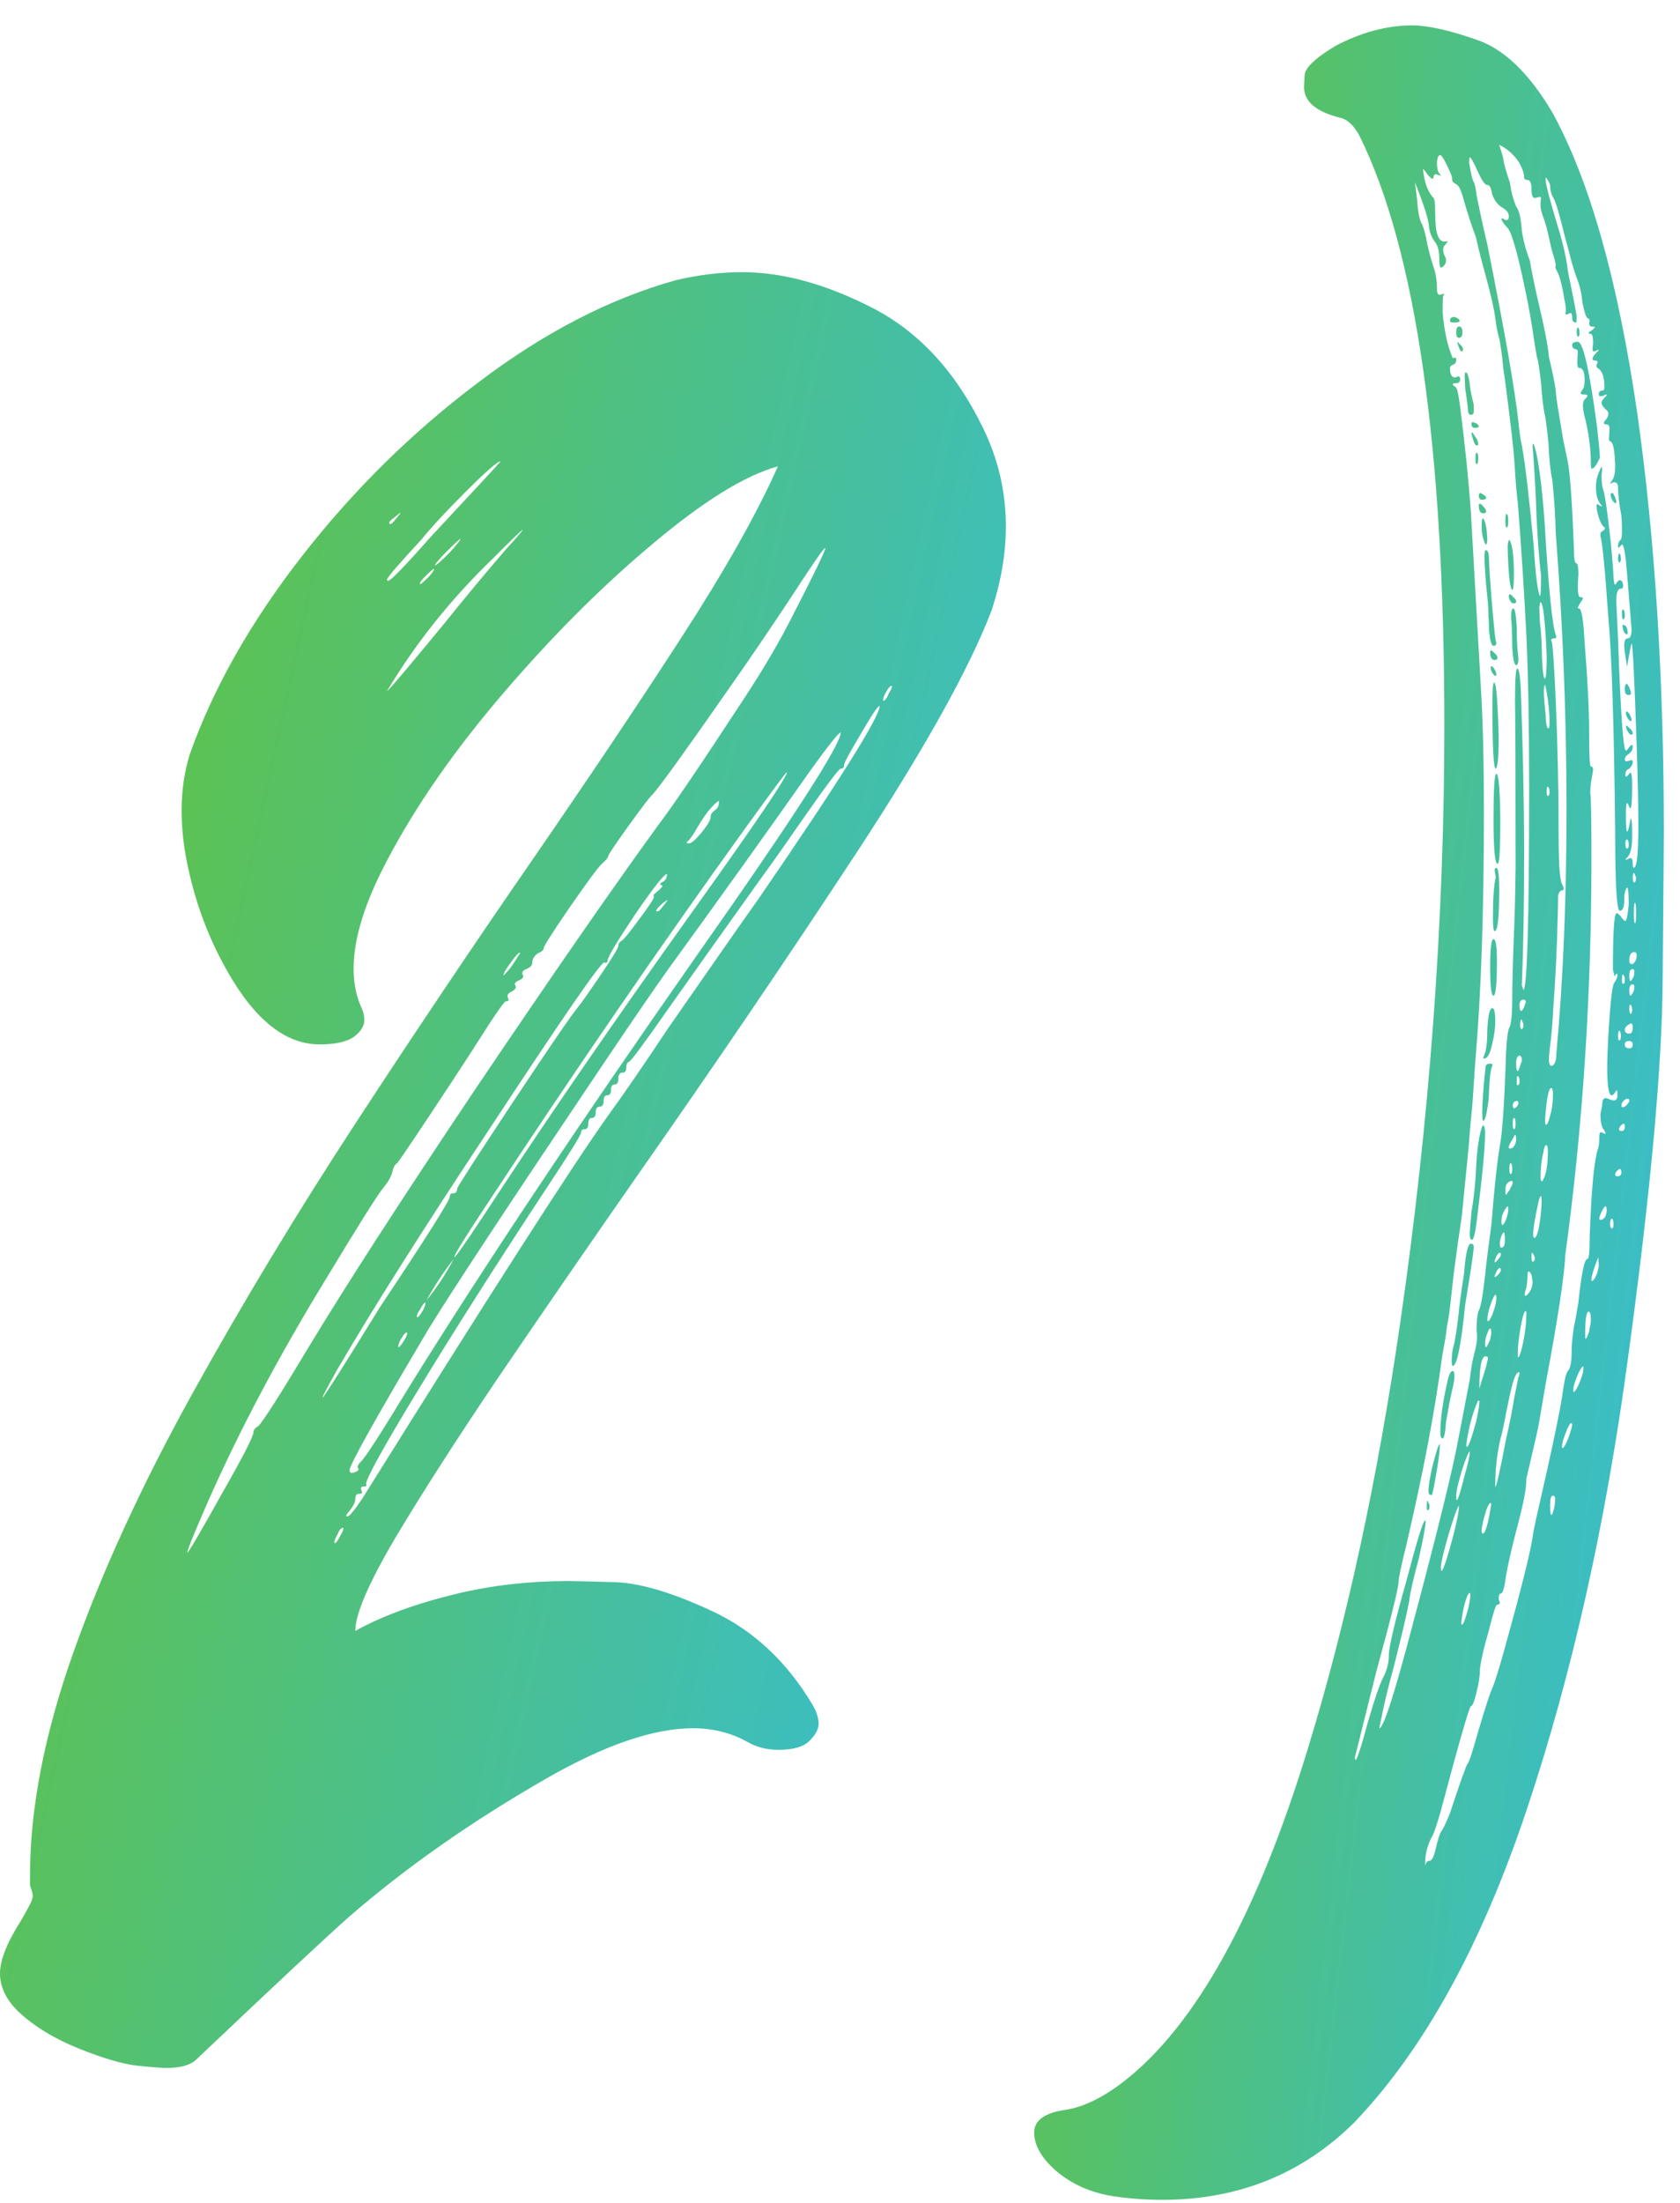
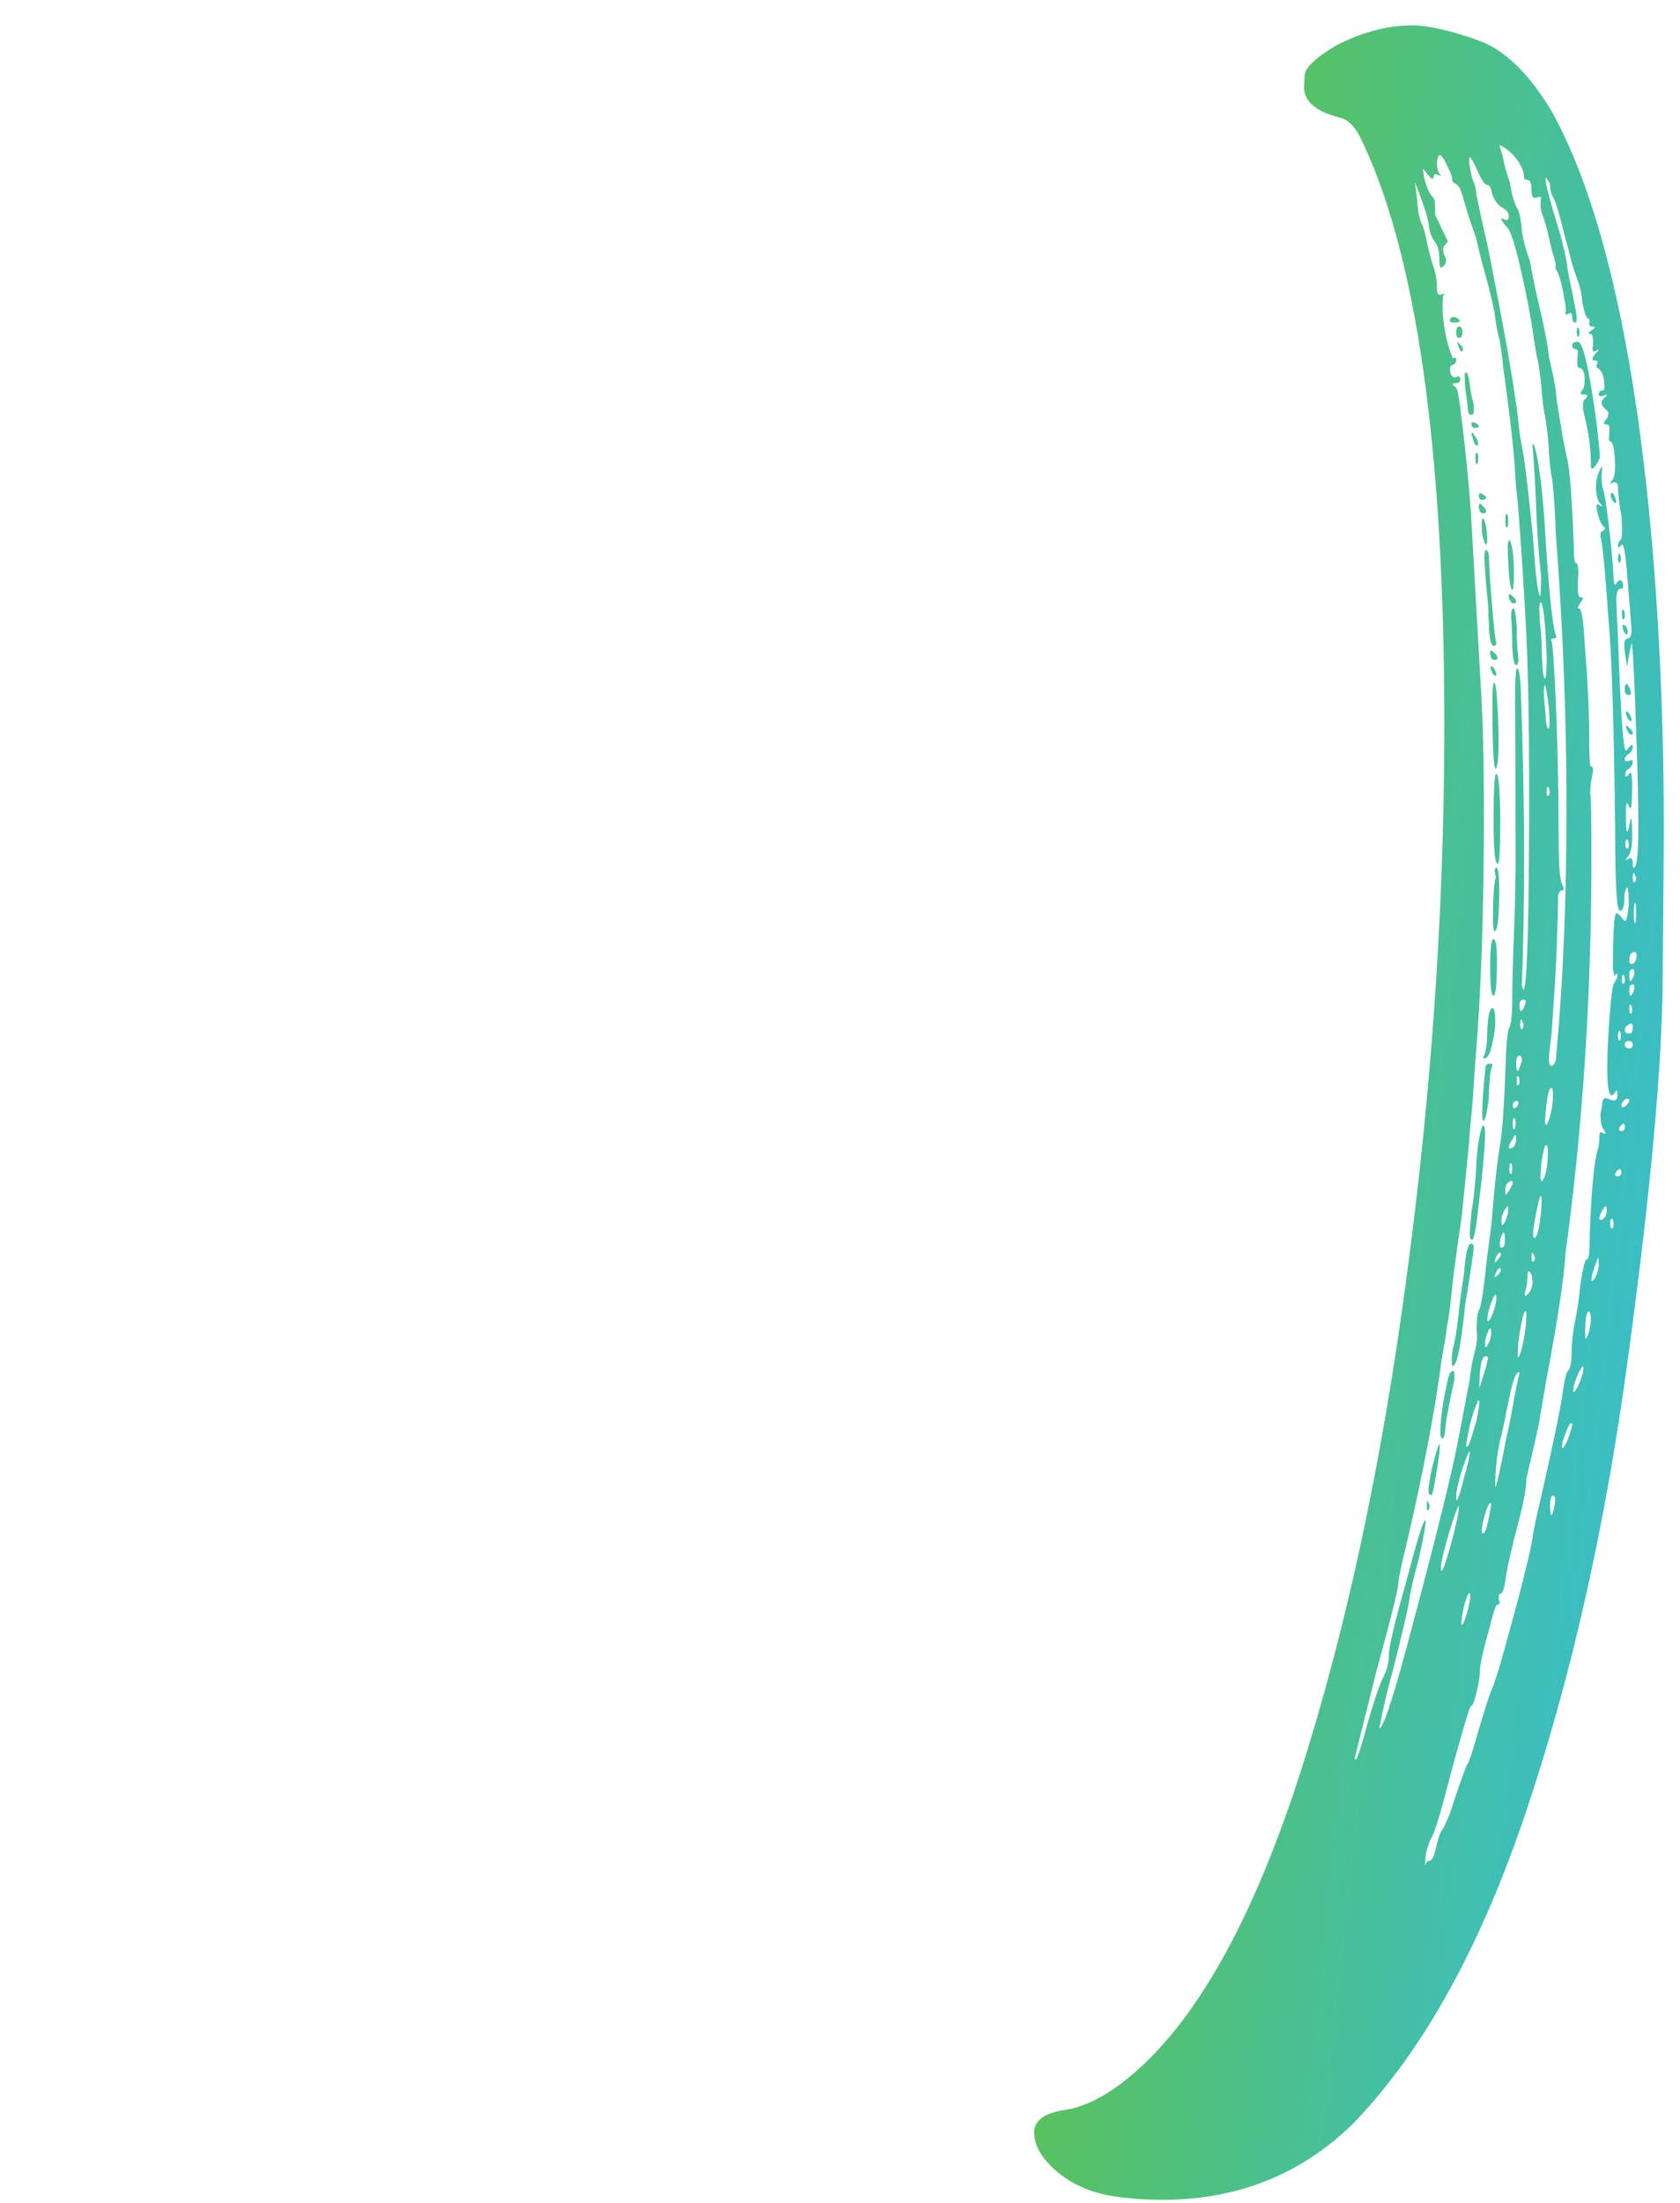
<svg xmlns="http://www.w3.org/2000/svg" width="29" height="38" viewBox="0 0 29 38" fill="none">
-   <path d="M25.078 23.562C25.065 23.562 25.059 23.537 25.059 23.484C25.059 23.393 25.068 23.309 25.088 23.23C25.114 23.146 25.143 22.963 25.176 22.684C25.189 22.534 25.221 22.293 25.273 21.961C25.299 21.622 25.338 21.453 25.391 21.453C25.423 21.453 25.439 21.473 25.439 21.512C25.439 21.583 25.391 21.912 25.293 22.498C25.221 23.208 25.15 23.562 25.078 23.562ZM28.115 11.99C28.07 11.99 28.047 11.958 28.047 11.893C28.047 11.828 28.06 11.795 28.086 11.795C28.105 11.821 28.122 11.85 28.135 11.883C28.148 11.915 28.154 11.941 28.154 11.961C28.148 11.98 28.135 11.99 28.115 11.99ZM27.891 8.68C27.871 8.68 27.848 8.657 27.822 8.611C27.809 8.585 27.803 8.559 27.803 8.533C27.803 8.514 27.812 8.504 27.832 8.504C27.838 8.504 27.845 8.51 27.852 8.523C27.858 8.53 27.868 8.549 27.881 8.582C27.894 8.615 27.9 8.641 27.9 8.66C27.9 8.673 27.897 8.68 27.891 8.68ZM28.086 10.945C28.066 10.945 28.047 10.926 28.027 10.887C28.014 10.848 28.008 10.815 28.008 10.789V10.779C28.066 10.779 28.096 10.825 28.096 10.916C28.096 10.929 28.092 10.939 28.086 10.945ZM26.104 10.174C26.09 10.174 26.078 10.132 26.064 10.047C26.051 9.956 26.042 9.848 26.035 9.725C26.029 9.594 26.025 9.49 26.025 9.412C26.032 9.347 26.042 9.314 26.055 9.314C26.107 9.386 26.133 9.588 26.133 9.92C26.133 10.089 26.123 10.174 26.104 10.174ZM26.172 11.473C26.139 11.473 26.116 11.368 26.104 11.16C26.104 10.945 26.097 10.776 26.084 10.652C26.084 10.548 26.097 10.496 26.123 10.496C26.149 10.496 26.169 10.6 26.182 10.809C26.182 11.03 26.191 11.212 26.211 11.355C26.211 11.434 26.198 11.473 26.172 11.473ZM24.717 25.789H24.707C24.674 25.789 24.658 25.766 24.658 25.721C24.658 25.636 24.681 25.493 24.727 25.291C24.792 25.037 24.834 24.91 24.854 24.91V24.939C24.854 25.018 24.837 25.154 24.805 25.35C24.759 25.623 24.73 25.77 24.717 25.789ZM27.959 9.705C27.939 9.705 27.93 9.676 27.93 9.617C27.936 9.572 27.943 9.549 27.949 9.549C27.969 9.549 27.979 9.581 27.979 9.646C27.979 9.673 27.972 9.692 27.959 9.705ZM25.615 18.26C25.609 18.26 25.605 18.256 25.605 18.25C25.605 18.237 25.612 18.217 25.625 18.191C25.658 18.107 25.674 17.96 25.674 17.752C25.687 17.511 25.716 17.391 25.762 17.391C25.794 17.391 25.811 17.465 25.811 17.615C25.811 17.745 25.791 17.885 25.752 18.035C25.719 18.185 25.674 18.26 25.615 18.26ZM25.82 11.658C25.801 11.658 25.781 11.642 25.762 11.609C25.742 11.577 25.732 11.544 25.732 11.512C25.732 11.499 25.736 11.492 25.742 11.492C25.755 11.492 25.765 11.499 25.771 11.512C25.785 11.518 25.797 11.538 25.811 11.57C25.824 11.596 25.83 11.619 25.83 11.639C25.83 11.652 25.827 11.658 25.82 11.658ZM25.781 17.176C25.742 17.176 25.723 17.013 25.723 16.688C25.723 16.362 25.742 16.199 25.781 16.199C25.82 16.199 25.84 16.323 25.84 16.57C25.84 16.974 25.82 17.176 25.781 17.176ZM26.006 9.1C25.993 9.1 25.986 9.057 25.986 8.973C25.986 8.901 25.993 8.865 26.006 8.865C26.025 8.865 26.035 8.908 26.035 8.992C26.035 9.064 26.025 9.1 26.006 9.1ZM25.41 21.385C25.384 21.385 25.371 21.355 25.371 21.297C25.371 21.232 25.381 21.102 25.4 20.906C25.446 20.646 25.475 20.343 25.488 19.998C25.514 19.699 25.55 19.503 25.596 19.412C25.622 19.412 25.635 19.458 25.635 19.549C25.635 19.79 25.592 20.249 25.508 20.926C25.475 21.232 25.443 21.385 25.41 21.385ZM28.018 10.682C28.005 10.682 27.998 10.649 27.998 10.584C27.998 10.538 28.005 10.516 28.018 10.516C28.037 10.516 28.047 10.551 28.047 10.623C28.047 10.662 28.037 10.682 28.018 10.682ZM25.098 5.564C25.052 5.564 25.029 5.555 25.029 5.535C25.029 5.49 25.055 5.467 25.107 5.467C25.166 5.486 25.195 5.509 25.195 5.535C25.195 5.555 25.163 5.564 25.098 5.564ZM25.781 11.141C25.762 11.141 25.745 11.115 25.732 11.062C25.719 11.01 25.71 10.945 25.703 10.867C25.703 10.789 25.7 10.708 25.693 10.623C25.693 10.532 25.69 10.457 25.684 10.398C25.645 10.021 25.625 9.76 25.625 9.617C25.625 9.533 25.631 9.49 25.645 9.49C25.684 9.49 25.703 9.542 25.703 9.646C25.703 9.731 25.719 9.979 25.752 10.389C25.785 10.779 25.807 11.001 25.82 11.053L25.83 11.092C25.83 11.124 25.814 11.141 25.781 11.141ZM26.123 10.408C26.11 10.408 26.097 10.402 26.084 10.389C26.078 10.376 26.068 10.359 26.055 10.34C26.048 10.314 26.045 10.294 26.045 10.281C26.045 10.262 26.051 10.252 26.064 10.252C26.078 10.252 26.097 10.268 26.123 10.301C26.156 10.327 26.172 10.353 26.172 10.379C26.172 10.398 26.156 10.408 26.123 10.408ZM25.186 5.828C25.153 5.828 25.137 5.796 25.137 5.73C25.137 5.665 25.153 5.633 25.186 5.633C25.225 5.633 25.244 5.665 25.244 5.73C25.244 5.796 25.225 5.828 25.186 5.828ZM24.902 24.812C24.876 24.812 24.863 24.78 24.863 24.715C24.863 24.487 24.902 24.201 24.98 23.855C25.006 23.719 25.039 23.65 25.078 23.65C25.098 23.65 25.107 23.68 25.107 23.738C25.107 23.797 25.091 23.888 25.059 24.012C25.033 24.129 25 24.301 24.961 24.529C24.948 24.718 24.928 24.812 24.902 24.812ZM25.234 6.062C25.228 6.062 25.218 6.056 25.205 6.043C25.199 6.03 25.189 6.007 25.176 5.975C25.163 5.936 25.156 5.91 25.156 5.896C25.163 5.896 25.179 5.913 25.205 5.945C25.238 5.971 25.254 5.997 25.254 6.023C25.254 6.049 25.247 6.062 25.234 6.062ZM25.586 8.621C25.547 8.621 25.527 8.598 25.527 8.553C25.527 8.52 25.537 8.504 25.557 8.504C25.563 8.504 25.573 8.51 25.586 8.523C25.605 8.53 25.622 8.54 25.635 8.553C25.648 8.566 25.654 8.576 25.654 8.582C25.654 8.608 25.631 8.621 25.586 8.621ZM25.801 11.385C25.749 11.385 25.723 11.339 25.723 11.248C25.723 11.229 25.726 11.219 25.732 11.219C25.745 11.219 25.768 11.235 25.801 11.268C25.833 11.294 25.85 11.323 25.85 11.355C25.843 11.375 25.827 11.385 25.801 11.385ZM25.801 16.062C25.781 16.062 25.771 15.988 25.771 15.838C25.771 15.486 25.788 15.252 25.82 15.135L25.801 15.018C25.801 14.985 25.811 14.969 25.83 14.969C25.863 14.969 25.879 15.099 25.879 15.359C25.879 15.828 25.853 16.062 25.801 16.062ZM28.154 12.44C28.135 12.44 28.112 12.417 28.086 12.371C28.073 12.345 28.066 12.319 28.066 12.293C28.066 12.28 28.073 12.273 28.086 12.273C28.092 12.273 28.099 12.28 28.105 12.293C28.119 12.3 28.131 12.319 28.145 12.352C28.158 12.378 28.164 12.4 28.164 12.42C28.164 12.433 28.161 12.44 28.154 12.44ZM25.85 14.9C25.804 14.9 25.781 14.643 25.781 14.129C25.781 13.608 25.797 13.348 25.83 13.348C25.869 13.348 25.892 13.608 25.898 14.129C25.898 14.357 25.895 14.542 25.889 14.685C25.882 14.829 25.869 14.9 25.85 14.9ZM25.82 13.26C25.781 13.26 25.762 12.889 25.762 12.146C25.762 11.899 25.771 11.775 25.791 11.775C25.811 11.775 25.827 11.86 25.84 12.029C25.859 12.316 25.869 12.566 25.869 12.781C25.869 13.068 25.853 13.227 25.82 13.26ZM27.48 8.084C27.467 8.084 27.461 8.055 27.461 7.996C27.461 7.729 27.422 7.446 27.344 7.146C27.331 7.088 27.324 7.039 27.324 7C27.324 6.941 27.337 6.902 27.363 6.883C27.389 6.857 27.402 6.837 27.402 6.824C27.402 6.811 27.383 6.805 27.344 6.805C27.305 6.805 27.285 6.798 27.285 6.785C27.285 6.772 27.295 6.753 27.314 6.727C27.34 6.701 27.354 6.642 27.354 6.551C27.354 6.414 27.321 6.346 27.256 6.346C27.236 6.346 27.227 6.31 27.227 6.238L27.236 6.062C27.23 6.036 27.217 6.023 27.197 6.023C27.184 6.023 27.171 6.017 27.158 6.004C27.145 5.991 27.139 5.975 27.139 5.955C27.139 5.916 27.171 5.896 27.236 5.896C27.328 5.896 27.438 6.385 27.568 7.361C27.601 7.654 27.617 7.827 27.617 7.879V7.898C27.559 8.022 27.513 8.084 27.48 8.084ZM27.246 5.809C27.227 5.809 27.217 5.783 27.217 5.73C27.217 5.678 27.223 5.652 27.236 5.652C27.256 5.652 27.266 5.688 27.266 5.76C27.266 5.779 27.259 5.796 27.246 5.809ZM28.174 12.674H28.164C28.151 12.674 28.138 12.667 28.125 12.654C28.112 12.641 28.099 12.622 28.086 12.596C28.073 12.563 28.066 12.54 28.066 12.527C28.066 12.521 28.07 12.518 28.076 12.518C28.083 12.518 28.102 12.534 28.135 12.566C28.167 12.592 28.184 12.622 28.184 12.654L28.174 12.674ZM24.648 26.053C24.635 26.053 24.629 26.037 24.629 26.004C24.629 25.926 24.632 25.887 24.639 25.887C24.645 25.887 24.652 25.9 24.658 25.926C24.671 25.945 24.678 25.965 24.678 25.984C24.671 26.03 24.662 26.053 24.648 26.053ZM20.059 37.947C19.772 37.947 19.479 37.925 19.18 37.879C18.809 37.814 18.493 37.671 18.232 37.449C17.979 37.228 17.852 37.007 17.852 36.785C17.852 36.577 18.031 36.447 18.389 36.395C18.695 36.349 19.027 36.19 19.385 35.916C20.641 34.946 21.709 33.016 22.588 30.125C23.252 27.951 23.779 25.516 24.17 22.82C24.678 19.318 24.932 15.883 24.932 12.518C24.932 7.706 24.443 4.314 23.467 2.342C23.369 2.16 23.255 2.055 23.125 2.029C22.715 1.925 22.51 1.749 22.51 1.502L22.52 1.307C22.52 1.176 22.699 1.004 23.057 0.789C23.506 0.555 23.945 0.438 24.375 0.438C24.642 0.438 25.01 0.519 25.479 0.682C25.954 0.838 26.393 1.258 26.797 1.941C27.441 3.113 27.93 4.842 28.262 7.127C28.568 9.282 28.721 11.691 28.721 14.354C28.721 14.51 28.714 15.343 28.701 16.854C28.695 18.357 28.496 20.542 28.105 23.406C27.721 26.271 27.139 28.872 26.357 31.209C25.576 33.546 24.587 35.343 23.389 36.6C22.49 37.498 21.38 37.947 20.059 37.947ZM26.777 26.131C26.79 26.131 26.8 26.115 26.807 26.082C26.82 26.049 26.829 26.01 26.836 25.965C26.842 25.919 26.846 25.88 26.846 25.848C26.839 25.815 26.826 25.799 26.807 25.799C26.774 25.799 26.758 25.854 26.758 25.965C26.758 26.076 26.764 26.131 26.777 26.131ZM26.973 24.979C26.986 24.979 27.009 24.946 27.041 24.881C27.074 24.809 27.096 24.747 27.109 24.695C27.129 24.637 27.139 24.594 27.139 24.568C27.132 24.555 27.126 24.549 27.119 24.549C27.106 24.549 27.083 24.585 27.051 24.656C27.025 24.721 27.002 24.783 26.982 24.842C26.969 24.894 26.963 24.933 26.963 24.959C26.963 24.972 26.966 24.979 26.973 24.979ZM27.168 24.012C27.181 24.012 27.207 23.973 27.246 23.895C27.305 23.764 27.334 23.663 27.334 23.592C27.334 23.579 27.331 23.572 27.324 23.572C27.311 23.572 27.285 23.611 27.246 23.689C27.188 23.82 27.158 23.917 27.158 23.982C27.158 24.002 27.162 24.012 27.168 24.012ZM27.373 23.094C27.38 23.094 27.389 23.078 27.402 23.045C27.422 23.006 27.435 22.96 27.441 22.908C27.454 22.856 27.461 22.811 27.461 22.771C27.461 22.674 27.448 22.625 27.422 22.625C27.383 22.625 27.363 22.759 27.363 23.025C27.363 23.071 27.366 23.094 27.373 23.094ZM27.48 22.098C27.494 22.098 27.51 22.081 27.529 22.049C27.549 22.016 27.565 21.977 27.578 21.932C27.591 21.886 27.598 21.847 27.598 21.814L27.588 21.688C27.51 21.889 27.471 22.016 27.471 22.068C27.471 22.088 27.474 22.098 27.48 22.098ZM27.627 21.043C27.634 21.043 27.646 21.04 27.666 21.033C27.686 21.02 27.702 21.001 27.715 20.975C27.728 20.942 27.734 20.913 27.734 20.887C27.734 20.835 27.728 20.809 27.715 20.809C27.702 20.809 27.686 20.828 27.666 20.867C27.627 20.939 27.607 20.991 27.607 21.023C27.607 21.037 27.614 21.043 27.627 21.043ZM27.822 21.189C27.842 21.189 27.852 21.17 27.852 21.131C27.852 21.059 27.842 21.023 27.822 21.023C27.809 21.023 27.799 21.046 27.793 21.092C27.793 21.157 27.803 21.189 27.822 21.189ZM27.92 20.291C27.965 20.291 27.988 20.268 27.988 20.223C27.988 20.184 27.979 20.164 27.959 20.164C27.953 20.164 27.943 20.171 27.93 20.184C27.917 20.19 27.904 20.203 27.891 20.223C27.884 20.242 27.881 20.259 27.881 20.271C27.887 20.285 27.9 20.291 27.92 20.291ZM27.949 17.947C27.969 17.947 27.979 17.924 27.979 17.879C27.979 17.814 27.969 17.781 27.949 17.781C27.943 17.781 27.936 17.804 27.93 17.85C27.93 17.915 27.936 17.947 27.949 17.947ZM27.988 19.51C28.027 19.51 28.047 19.487 28.047 19.441C28.047 19.402 28.04 19.383 28.027 19.383C28.021 19.383 28.011 19.389 27.998 19.402C27.985 19.409 27.972 19.422 27.959 19.441C27.953 19.454 27.949 19.467 27.949 19.48C27.949 19.5 27.962 19.51 27.988 19.51ZM28.008 19.1C28.021 19.1 28.034 19.096 28.047 19.09C28.066 19.077 28.083 19.061 28.096 19.041C28.115 19.021 28.125 19.002 28.125 18.982C28.125 18.963 28.112 18.953 28.086 18.953C28.073 18.953 28.06 18.96 28.047 18.973C28.034 18.979 28.021 18.992 28.008 19.012C27.995 19.031 27.988 19.051 27.988 19.07C27.988 19.09 27.995 19.1 28.008 19.1ZM28.018 16.971C28.037 16.971 28.047 16.951 28.047 16.912C28.047 16.847 28.034 16.814 28.008 16.814C28.001 16.814 27.998 16.85 27.998 16.922C27.998 16.954 28.005 16.971 28.018 16.971ZM28.125 18.084C28.164 18.084 28.184 18.061 28.184 18.016C28.184 17.983 28.164 17.963 28.125 17.957C28.073 17.957 28.047 17.977 28.047 18.016C28.047 18.061 28.073 18.084 28.125 18.084ZM28.125 17.83C28.164 17.83 28.184 17.794 28.184 17.723C28.184 17.677 28.174 17.654 28.154 17.654C28.148 17.654 28.135 17.661 28.115 17.674C28.102 17.68 28.086 17.693 28.066 17.713C28.053 17.732 28.047 17.749 28.047 17.762C28.047 17.807 28.073 17.83 28.125 17.83ZM28.154 17.488C28.167 17.475 28.174 17.456 28.174 17.43C28.174 17.365 28.161 17.332 28.135 17.332C28.128 17.332 28.125 17.355 28.125 17.4C28.125 17.459 28.135 17.488 28.154 17.488ZM28.145 17.176C28.151 17.176 28.161 17.166 28.174 17.146C28.187 17.127 28.197 17.107 28.203 17.088C28.21 17.062 28.213 17.042 28.213 17.029C28.213 16.997 28.203 16.98 28.184 16.98C28.145 16.98 28.125 17.013 28.125 17.078C28.125 17.143 28.131 17.176 28.145 17.176ZM28.145 16.922C28.151 16.922 28.161 16.912 28.174 16.893C28.187 16.873 28.197 16.854 28.203 16.834C28.21 16.808 28.213 16.785 28.213 16.766C28.213 16.733 28.203 16.717 28.184 16.717C28.145 16.717 28.125 16.753 28.125 16.824C28.125 16.889 28.131 16.922 28.145 16.922ZM28.184 16.629C28.229 16.596 28.252 16.547 28.252 16.482C28.252 16.443 28.239 16.424 28.213 16.424C28.154 16.424 28.125 16.473 28.125 16.57C28.125 16.609 28.138 16.629 28.164 16.629H28.184ZM28.213 15.223C28.226 15.223 28.236 15.2 28.242 15.154C28.242 15.135 28.236 15.115 28.223 15.096C28.216 15.07 28.21 15.057 28.203 15.057C28.197 15.057 28.19 15.079 28.184 15.125C28.184 15.19 28.193 15.223 28.213 15.223ZM28.223 15.926C28.236 15.926 28.242 15.867 28.242 15.75C28.242 15.633 28.236 15.574 28.223 15.574C28.21 15.574 28.203 15.633 28.203 15.75C28.203 15.867 28.21 15.926 28.223 15.926ZM24.6 32.185C24.613 32.127 24.639 32.098 24.678 32.098C24.717 32.098 24.753 32.026 24.785 31.883C24.818 31.74 24.847 31.645 24.873 31.6C24.906 31.561 24.958 31.453 25.029 31.277C25.205 30.744 25.306 30.46 25.332 30.428C25.358 30.402 25.42 30.213 25.518 29.861C25.641 29.451 25.719 29.21 25.752 29.139C25.797 29.041 25.872 28.803 25.977 28.426C26.25 27.443 26.41 26.808 26.455 26.521C26.462 26.463 26.481 26.359 26.514 26.209C26.794 24.991 26.95 24.246 26.982 23.973C27.009 23.784 27.038 23.673 27.07 23.641C27.109 23.602 27.129 23.494 27.129 23.318C27.129 23.214 27.142 23.071 27.168 22.889C27.181 22.837 27.194 22.771 27.207 22.693C27.22 22.615 27.233 22.54 27.246 22.469C27.298 21.967 27.35 21.717 27.402 21.717C27.428 21.717 27.441 21.593 27.441 21.346C27.467 20.564 27.513 20.06 27.578 19.832C27.598 19.793 27.607 19.721 27.607 19.617C27.607 19.559 27.617 19.529 27.637 19.529L27.705 19.559C27.712 19.559 27.715 19.555 27.715 19.549C27.715 19.536 27.699 19.506 27.666 19.461C27.64 19.409 27.627 19.328 27.627 19.217L27.656 19.07C27.656 18.986 27.676 18.943 27.715 18.943C27.734 18.943 27.757 18.95 27.783 18.963C27.816 18.976 27.842 18.982 27.861 18.982C27.9 18.982 27.92 18.95 27.92 18.885C27.92 18.839 27.917 18.813 27.91 18.807C27.904 18.807 27.891 18.823 27.871 18.855C27.852 18.881 27.835 18.895 27.822 18.895C27.77 18.895 27.744 18.738 27.744 18.426C27.744 18.27 27.751 18.074 27.764 17.84C27.796 17.306 27.829 17.013 27.861 16.961C27.9 16.902 27.92 16.857 27.92 16.824C27.92 16.805 27.917 16.795 27.91 16.795C27.897 16.801 27.884 16.818 27.871 16.844L27.842 16.727C27.842 16.102 27.861 15.779 27.9 15.76C27.9 15.753 27.904 15.75 27.91 15.75C27.917 15.75 27.926 15.757 27.939 15.77C27.959 15.783 27.979 15.805 27.998 15.838C28.024 15.87 28.044 15.887 28.057 15.887C28.076 15.887 28.096 15.792 28.115 15.604C28.115 15.408 28.105 15.31 28.086 15.31C28.053 15.343 28.037 15.418 28.037 15.535C28.037 15.652 28.011 15.711 27.959 15.711C27.907 15.698 27.881 15.242 27.881 14.344C27.861 12.514 27.822 11.287 27.764 10.662C27.705 9.816 27.66 9.347 27.627 9.256V9.197C27.634 9.184 27.646 9.171 27.666 9.158C27.692 9.145 27.705 9.129 27.705 9.109C27.705 9.103 27.695 9.093 27.676 9.08C27.663 9.067 27.646 9.041 27.627 9.002C27.607 8.956 27.591 8.908 27.578 8.855C27.565 8.803 27.559 8.764 27.559 8.738C27.559 8.712 27.562 8.699 27.568 8.699C27.581 8.699 27.591 8.702 27.598 8.709C27.604 8.715 27.624 8.725 27.656 8.738C27.656 8.732 27.643 8.712 27.617 8.68C27.572 8.621 27.549 8.527 27.549 8.396C27.549 8.305 27.568 8.217 27.607 8.133C27.627 8.081 27.64 8.055 27.646 8.055C27.653 8.055 27.656 8.068 27.656 8.094L27.646 8.201C27.646 8.312 27.656 8.396 27.676 8.455C27.702 8.514 27.744 8.807 27.803 9.334C27.835 9.666 27.852 9.874 27.852 9.959C27.858 10.044 27.868 10.086 27.881 10.086C27.887 10.086 27.897 10.073 27.91 10.047C27.93 10.021 27.946 10.008 27.959 10.008C27.998 10.008 28.018 10.044 28.018 10.115C28.018 10.141 28.005 10.154 27.979 10.154C27.926 10.154 27.9 10.226 27.9 10.369L27.93 11.014C27.975 12.303 28.021 12.947 28.066 12.947C28.079 12.947 28.096 12.931 28.115 12.898C28.141 12.866 28.161 12.85 28.174 12.85C28.18 12.85 28.184 12.859 28.184 12.879C28.184 12.931 28.161 12.973 28.115 13.006C28.07 13.032 28.047 13.065 28.047 13.104C28.047 13.123 28.057 13.133 28.076 13.133L28.164 13.113C28.177 13.113 28.184 13.123 28.184 13.143C28.184 13.182 28.164 13.221 28.125 13.26C28.079 13.273 28.057 13.309 28.057 13.367C28.057 13.387 28.06 13.396 28.066 13.396C28.079 13.396 28.099 13.38 28.125 13.348C28.131 13.335 28.138 13.328 28.145 13.328C28.164 13.328 28.174 13.396 28.174 13.533C28.174 13.807 28.164 13.943 28.145 13.943C28.138 13.943 28.128 13.93 28.115 13.904C28.109 13.872 28.099 13.855 28.086 13.855C28.073 13.855 28.066 13.911 28.066 14.021C28.066 14.236 28.073 14.344 28.086 14.344C28.099 14.344 28.112 14.308 28.125 14.236C28.138 14.158 28.148 14.119 28.154 14.119C28.167 14.119 28.174 14.223 28.174 14.432C28.174 14.601 28.151 14.715 28.105 14.773C28.073 14.806 28.057 14.825 28.057 14.832C28.063 14.832 28.076 14.829 28.096 14.822C28.115 14.809 28.131 14.803 28.145 14.803C28.171 14.803 28.184 14.832 28.184 14.891C28.184 14.943 28.19 14.969 28.203 14.969C28.255 14.969 28.281 14.731 28.281 14.256C28.281 13.872 28.271 13.406 28.252 12.859C28.213 11.688 28.184 11.102 28.164 11.102C28.158 11.102 28.131 11.235 28.086 11.502C28.053 11.3 28.037 11.18 28.037 11.141C28.037 11.056 28.057 11.014 28.096 11.014C28.141 11.014 28.164 10.962 28.164 10.857L28.086 9.891C28.06 9.559 28.031 9.393 27.998 9.393L27.939 9.451C27.933 9.451 27.93 9.438 27.93 9.412C27.93 9.373 27.946 9.337 27.979 9.305C27.991 9.292 27.998 9.246 27.998 9.168C27.998 9.057 27.995 8.966 27.988 8.895C27.949 8.686 27.93 8.52 27.93 8.396C27.93 8.344 27.904 8.318 27.852 8.318L27.793 8.348C27.793 8.341 27.806 8.318 27.832 8.279C27.865 8.24 27.881 8.152 27.881 8.016L27.871 7.859C27.858 7.697 27.832 7.615 27.793 7.615L27.773 7.586L27.783 7.4C27.783 7.348 27.767 7.322 27.734 7.322C27.702 7.322 27.686 7.312 27.686 7.293C27.686 7.28 27.699 7.26 27.725 7.234C27.751 7.202 27.764 7.166 27.764 7.127C27.764 7.107 27.744 7.081 27.705 7.049C27.666 7.01 27.646 6.977 27.646 6.951C27.646 6.925 27.66 6.899 27.686 6.873C27.718 6.84 27.734 6.821 27.734 6.814C27.734 6.808 27.731 6.805 27.725 6.805C27.718 6.805 27.705 6.811 27.686 6.824C27.666 6.831 27.646 6.834 27.627 6.834C27.607 6.834 27.598 6.824 27.598 6.805C27.598 6.759 27.62 6.736 27.666 6.736C27.686 6.736 27.695 6.717 27.695 6.678C27.695 6.508 27.66 6.401 27.588 6.355C27.575 6.349 27.565 6.339 27.559 6.326C27.559 6.3 27.562 6.284 27.568 6.277C27.575 6.264 27.578 6.255 27.578 6.248C27.578 6.229 27.562 6.219 27.529 6.219C27.503 6.219 27.49 6.209 27.49 6.189C27.49 6.17 27.506 6.141 27.539 6.102C27.578 6.062 27.598 6.04 27.598 6.033C27.585 6.033 27.568 6.04 27.549 6.053C27.536 6.059 27.523 6.062 27.51 6.062C27.497 6.062 27.49 6.046 27.49 6.014L27.5 5.926C27.5 5.815 27.487 5.76 27.461 5.76C27.435 5.76 27.422 5.757 27.422 5.75C27.422 5.737 27.438 5.721 27.471 5.701C27.51 5.675 27.529 5.656 27.529 5.643C27.529 5.636 27.513 5.633 27.48 5.633C27.448 5.633 27.432 5.613 27.432 5.574L27.441 5.535C27.441 5.516 27.428 5.499 27.402 5.486C27.376 5.467 27.347 5.376 27.314 5.213C27.301 5.057 27.269 4.917 27.217 4.793C27.197 4.741 27.168 4.65 27.129 4.52C27.096 4.383 27.057 4.236 27.012 4.08C26.921 3.702 26.855 3.481 26.816 3.416C26.777 3.351 26.758 3.279 26.758 3.201C26.758 3.175 26.735 3.13 26.689 3.064C26.683 3.064 26.68 3.074 26.68 3.094C26.68 3.178 26.758 3.475 26.914 3.982C26.979 4.204 27.025 4.399 27.051 4.568C27.057 4.64 27.074 4.734 27.1 4.852C27.171 5.197 27.21 5.398 27.217 5.457C27.217 5.529 27.213 5.564 27.207 5.564C27.162 5.564 27.139 5.538 27.139 5.486C27.139 5.428 27.129 5.398 27.109 5.398L27.041 5.428C27.028 5.428 27.021 5.418 27.021 5.398C27.028 5.385 27.031 5.366 27.031 5.34C27.031 5.301 27.021 5.239 27.002 5.154C26.963 4.9 26.914 4.728 26.855 4.637L26.846 4.598C26.852 4.598 26.855 4.591 26.855 4.578C26.855 4.546 26.839 4.48 26.807 4.383C26.787 4.318 26.764 4.223 26.738 4.1C26.712 3.976 26.68 3.859 26.641 3.748C26.608 3.663 26.592 3.595 26.592 3.543C26.592 3.478 26.595 3.439 26.602 3.426C26.602 3.406 26.595 3.396 26.582 3.396L26.494 3.416C26.455 3.416 26.436 3.364 26.436 3.26C26.436 3.156 26.413 3.104 26.367 3.104C26.328 3.104 26.309 3.087 26.309 3.055C26.309 2.99 26.279 2.905 26.221 2.801C26.13 2.664 26.016 2.563 25.879 2.498C25.924 2.635 25.951 2.729 25.957 2.781C25.963 2.833 25.999 2.957 26.064 3.152C26.084 3.302 26.12 3.439 26.172 3.562C26.224 3.628 26.256 3.768 26.27 3.982C26.296 4.152 26.341 4.321 26.406 4.49C26.445 4.712 26.497 4.962 26.562 5.242C26.66 5.652 26.719 5.958 26.738 6.16C26.81 6.466 26.849 6.661 26.855 6.746C26.862 6.831 26.872 6.912 26.885 6.99L26.982 7.576L27.051 7.908C27.096 8.077 27.135 8.589 27.168 9.441C27.168 9.624 27.181 9.715 27.207 9.715C27.233 9.715 27.246 9.777 27.246 9.9L27.236 10.096C27.236 10.232 27.249 10.301 27.275 10.301C27.308 10.301 27.324 10.307 27.324 10.32C27.324 10.333 27.311 10.356 27.285 10.389C27.266 10.421 27.249 10.45 27.236 10.477C27.236 10.49 27.243 10.496 27.256 10.496C27.301 10.496 27.334 10.695 27.354 11.092C27.406 11.736 27.432 12.254 27.432 12.645C27.432 13.029 27.441 13.221 27.461 13.221C27.487 13.221 27.5 13.24 27.5 13.279C27.494 13.325 27.484 13.383 27.471 13.455C27.458 13.527 27.451 13.602 27.451 13.68C27.464 13.725 27.471 14.1 27.471 14.803C27.471 17.172 27.321 19.451 27.021 21.639C27.002 22.023 26.891 22.752 26.689 23.826L26.562 24.568C26.537 24.699 26.465 25.011 26.348 25.506C26.348 25.669 26.302 25.919 26.211 26.258C26.1 26.681 26.029 26.99 25.996 27.186C25.97 27.387 25.941 27.488 25.908 27.488C25.882 27.488 25.869 27.521 25.869 27.586C25.882 27.612 25.889 27.635 25.889 27.654C25.882 27.674 25.866 27.684 25.84 27.684C25.82 27.684 25.771 27.84 25.693 28.152C25.615 28.419 25.566 28.631 25.547 28.787C25.547 28.872 25.537 28.963 25.518 29.061C25.465 29.308 25.423 29.432 25.391 29.432C25.365 29.432 25.189 30.044 24.863 31.268C24.798 31.489 24.753 31.622 24.727 31.668C24.642 31.818 24.6 31.98 24.6 32.156V32.185ZM28.086 14.637C28.105 14.637 28.115 14.617 28.115 14.578C28.115 14.513 28.102 14.48 28.076 14.48C28.07 14.48 28.063 14.5 28.057 14.539C28.057 14.604 28.066 14.637 28.086 14.637ZM26.689 19.402C26.709 19.402 26.732 19.35 26.758 19.246C26.79 19.142 26.807 19.018 26.807 18.875C26.807 18.803 26.797 18.768 26.777 18.768C26.732 18.768 26.696 18.953 26.67 19.324C26.67 19.376 26.676 19.402 26.689 19.402ZM26.621 20.379C26.686 20.288 26.719 20.112 26.719 19.852C26.719 19.787 26.709 19.754 26.689 19.754C26.67 19.754 26.654 19.796 26.641 19.881C26.608 20.011 26.592 20.161 26.592 20.33C26.598 20.363 26.608 20.379 26.621 20.379ZM26.719 13.729C26.738 13.729 26.748 13.709 26.748 13.67C26.748 13.605 26.735 13.572 26.709 13.572C26.703 13.572 26.699 13.608 26.699 13.68C26.699 13.712 26.706 13.729 26.719 13.729ZM26.729 12.566C26.741 12.566 26.748 12.534 26.748 12.469C26.748 12.306 26.732 12.13 26.699 11.941C26.686 11.87 26.676 11.828 26.67 11.815C26.657 11.815 26.65 11.857 26.65 11.941C26.65 11.987 26.654 12.046 26.66 12.117C26.667 12.189 26.673 12.26 26.68 12.332C26.686 12.488 26.703 12.566 26.729 12.566ZM26.67 11.707C26.689 11.688 26.699 11.56 26.699 11.326C26.673 10.701 26.637 10.389 26.592 10.389C26.585 10.389 26.579 10.418 26.572 10.477C26.572 10.535 26.576 10.62 26.582 10.73C26.595 10.841 26.605 10.962 26.611 11.092C26.618 11.502 26.637 11.707 26.67 11.707ZM26.484 21.355C26.51 21.355 26.537 21.3 26.562 21.189C26.595 21.007 26.611 20.848 26.611 20.711C26.611 20.659 26.608 20.633 26.602 20.633C26.588 20.633 26.576 20.659 26.562 20.711C26.497 21.004 26.465 21.196 26.465 21.287C26.465 21.333 26.471 21.355 26.484 21.355ZM26.465 21.766C26.484 21.753 26.494 21.733 26.494 21.707C26.494 21.688 26.488 21.668 26.475 21.648C26.462 21.622 26.452 21.609 26.445 21.609C26.439 21.609 26.436 21.632 26.436 21.678C26.436 21.736 26.445 21.766 26.465 21.766ZM26.328 22.352C26.348 22.352 26.374 22.329 26.406 22.283C26.439 22.231 26.455 22.172 26.455 22.107C26.455 22.094 26.452 22.075 26.445 22.049C26.445 22.016 26.439 21.99 26.426 21.971C26.413 21.945 26.4 21.932 26.387 21.932C26.374 21.932 26.367 21.958 26.367 22.01C26.367 22.055 26.364 22.104 26.357 22.156C26.351 22.202 26.341 22.241 26.328 22.273C26.322 22.299 26.318 22.319 26.318 22.332C26.318 22.345 26.322 22.352 26.328 22.352ZM26.201 23.416C26.227 23.416 26.26 23.318 26.299 23.123C26.331 22.96 26.348 22.807 26.348 22.664C26.348 22.631 26.344 22.615 26.338 22.615C26.312 22.615 26.283 22.706 26.25 22.889C26.217 23.071 26.201 23.217 26.201 23.328V23.416ZM25.811 25.652C25.83 25.652 25.892 25.379 25.996 24.832C26.055 24.578 26.104 24.331 26.143 24.09C26.182 23.895 26.204 23.784 26.211 23.758C26.224 23.725 26.23 23.703 26.23 23.689C26.23 23.676 26.227 23.67 26.221 23.67C26.188 23.67 26.156 23.722 26.123 23.826C26.104 23.878 26.061 24.064 25.996 24.383C25.963 24.565 25.931 24.715 25.898 24.832C25.84 25.092 25.811 25.353 25.811 25.613V25.652ZM26.27 17.752C26.283 17.752 26.292 17.729 26.299 17.684C26.299 17.664 26.292 17.645 26.279 17.625C26.273 17.599 26.266 17.586 26.26 17.586C26.253 17.586 26.247 17.612 26.24 17.664C26.24 17.723 26.25 17.752 26.27 17.752ZM26.26 17.439C26.266 17.439 26.276 17.43 26.289 17.41C26.302 17.391 26.312 17.368 26.318 17.342C26.331 17.316 26.338 17.293 26.338 17.273C26.331 17.254 26.318 17.244 26.299 17.244C26.253 17.244 26.23 17.277 26.23 17.342C26.23 17.407 26.24 17.439 26.26 17.439ZM26.201 18.475C26.208 18.475 26.214 18.462 26.221 18.436C26.234 18.41 26.244 18.384 26.25 18.357C26.263 18.331 26.27 18.309 26.27 18.289C26.27 18.237 26.256 18.211 26.23 18.211C26.191 18.211 26.172 18.256 26.172 18.348C26.172 18.432 26.182 18.475 26.201 18.475ZM26.191 18.719C26.217 18.719 26.23 18.699 26.23 18.66C26.23 18.595 26.217 18.562 26.191 18.562C26.185 18.562 26.182 18.611 26.182 18.709L26.191 18.719ZM26.143 19.119C26.149 19.119 26.162 19.109 26.182 19.09C26.201 19.07 26.211 19.047 26.211 19.021C26.211 19.002 26.201 18.992 26.182 18.992C26.143 18.992 26.12 19.015 26.113 19.061C26.113 19.1 26.123 19.119 26.143 19.119ZM26.133 19.48C26.152 19.48 26.162 19.448 26.162 19.383C26.162 19.318 26.152 19.285 26.133 19.285C26.12 19.285 26.113 19.318 26.113 19.383C26.113 19.448 26.12 19.48 26.133 19.48ZM26.064 19.812C26.078 19.812 26.09 19.809 26.104 19.803C26.123 19.79 26.139 19.77 26.152 19.744C26.165 19.712 26.172 19.682 26.172 19.656C26.172 19.604 26.165 19.578 26.152 19.578C26.146 19.578 26.133 19.601 26.113 19.646C26.068 19.712 26.045 19.76 26.045 19.793C26.045 19.806 26.051 19.812 26.064 19.812ZM26.074 20.252C26.094 20.252 26.104 20.223 26.104 20.164C26.104 20.099 26.094 20.066 26.074 20.066C26.061 20.066 26.055 20.099 26.055 20.164C26.055 20.223 26.061 20.252 26.074 20.252ZM25.996 20.613L26.045 20.545C26.051 20.538 26.058 20.529 26.064 20.516C26.071 20.496 26.081 20.477 26.094 20.457C26.107 20.431 26.113 20.412 26.113 20.398C26.113 20.385 26.107 20.376 26.094 20.369C26.081 20.369 26.064 20.376 26.045 20.389C26.025 20.402 26.009 20.421 25.996 20.447C25.99 20.473 25.986 20.503 25.986 20.535C25.986 20.581 25.99 20.607 25.996 20.613ZM25.938 21.131C25.944 21.131 25.957 21.115 25.977 21.082C25.996 21.043 26.009 21.007 26.016 20.975C26.029 20.936 26.035 20.9 26.035 20.867C26.035 20.828 26.032 20.809 26.025 20.809C26.019 20.809 26.003 20.828 25.977 20.867C25.957 20.9 25.941 20.936 25.928 20.975C25.921 21.014 25.918 21.046 25.918 21.072C25.918 21.111 25.924 21.131 25.938 21.131ZM25.918 21.521C25.957 21.521 25.977 21.479 25.977 21.395C25.977 21.303 25.97 21.258 25.957 21.258C25.951 21.258 25.941 21.271 25.928 21.297C25.915 21.323 25.905 21.352 25.898 21.385C25.892 21.411 25.889 21.434 25.889 21.453C25.889 21.499 25.898 21.521 25.918 21.521ZM25.801 21.775C25.814 21.775 25.833 21.759 25.859 21.727C25.892 21.688 25.908 21.662 25.908 21.648C25.908 21.622 25.902 21.609 25.889 21.609C25.882 21.609 25.872 21.616 25.859 21.629C25.846 21.642 25.833 21.665 25.82 21.697C25.807 21.73 25.801 21.753 25.801 21.766V21.775ZM25.801 22.029C25.814 22.029 25.833 22.016 25.859 21.99C25.892 21.958 25.908 21.932 25.908 21.912C25.908 21.886 25.902 21.873 25.889 21.873C25.882 21.873 25.872 21.88 25.859 21.893C25.846 21.906 25.833 21.928 25.82 21.961C25.807 21.987 25.801 22.006 25.801 22.02V22.029ZM25.684 22.791C25.703 22.791 25.729 22.752 25.762 22.674C25.807 22.557 25.83 22.456 25.83 22.371L25.82 22.332C25.801 22.332 25.771 22.387 25.732 22.498C25.693 22.609 25.674 22.7 25.674 22.771L25.684 22.791ZM25.654 23.24C25.667 23.227 25.68 23.204 25.693 23.172C25.713 23.139 25.726 23.104 25.732 23.064C25.739 23.025 25.742 22.996 25.742 22.977C25.742 22.938 25.736 22.918 25.723 22.918C25.71 22.918 25.697 22.938 25.684 22.977C25.651 23.048 25.635 23.116 25.635 23.182C25.635 23.221 25.641 23.24 25.654 23.24ZM25.596 26.453C25.641 26.453 25.69 26.284 25.742 25.945L25.732 25.926C25.7 25.926 25.661 26.014 25.615 26.189C25.589 26.294 25.576 26.365 25.576 26.404C25.576 26.437 25.583 26.453 25.596 26.453ZM25.537 23.953C25.563 23.862 25.589 23.777 25.615 23.699C25.641 23.621 25.658 23.562 25.664 23.523C25.677 23.478 25.684 23.445 25.684 23.426C25.684 23.406 25.671 23.396 25.645 23.396C25.573 23.396 25.537 23.582 25.537 23.953ZM25.322 24.959C25.348 24.959 25.4 24.816 25.479 24.529C25.518 24.36 25.537 24.243 25.537 24.178C25.537 24.165 25.531 24.158 25.518 24.158C25.465 24.262 25.417 24.406 25.371 24.588C25.332 24.77 25.312 24.884 25.312 24.93C25.312 24.949 25.316 24.959 25.322 24.959ZM25.234 28.025C25.254 28.025 25.28 27.97 25.312 27.859C25.358 27.71 25.381 27.589 25.381 27.498C25.381 27.485 25.378 27.479 25.371 27.479C25.345 27.479 25.312 27.553 25.273 27.703C25.241 27.853 25.225 27.954 25.225 28.006C25.225 28.019 25.228 28.025 25.234 28.025ZM25.146 25.877C25.166 25.877 25.212 25.734 25.283 25.447C25.342 25.245 25.371 25.109 25.371 25.037C25.352 25.037 25.306 25.148 25.234 25.369C25.169 25.584 25.137 25.73 25.137 25.809C25.137 25.854 25.14 25.877 25.146 25.877ZM24.883 27.098C24.909 27.098 24.974 26.906 25.078 26.521C25.15 26.241 25.186 26.059 25.186 25.975C25.166 25.975 25.107 26.134 25.01 26.453C24.919 26.766 24.873 26.961 24.873 27.039C24.873 27.078 24.876 27.098 24.883 27.098ZM26.787 18.387C26.839 18.367 26.865 18.299 26.865 18.182C26.982 16.925 27.041 15.519 27.041 13.963C27.041 12.374 26.979 10.786 26.855 9.197C26.849 8.917 26.829 8.615 26.797 8.289C26.764 8.139 26.741 7.924 26.729 7.645C26.703 7.378 26.68 7.205 26.66 7.127C26.634 6.99 26.615 6.818 26.602 6.609C26.569 6.336 26.546 6.189 26.533 6.17C26.527 6.15 26.507 6.036 26.475 5.828C26.442 5.587 26.396 5.327 26.338 5.047C26.201 4.383 26.097 4.012 26.025 3.934C25.954 3.855 25.918 3.803 25.918 3.777C25.918 3.771 25.921 3.768 25.928 3.768C25.941 3.768 25.954 3.774 25.967 3.787C25.986 3.794 25.999 3.797 26.006 3.797C26.032 3.797 26.045 3.774 26.045 3.729C26.045 3.67 26.003 3.618 25.918 3.572C25.84 3.52 25.785 3.439 25.752 3.328C25.739 3.237 25.713 3.191 25.674 3.191C25.635 3.191 25.583 3.12 25.518 2.977C25.439 2.801 25.391 2.713 25.371 2.713C25.365 2.713 25.361 2.745 25.361 2.811C25.387 2.973 25.41 3.077 25.43 3.123C25.456 3.162 25.475 3.243 25.488 3.367C25.54 3.628 25.602 3.911 25.674 4.217C25.973 5.708 26.152 6.73 26.211 7.283C26.23 7.472 26.25 7.605 26.27 7.684C26.328 7.996 26.396 8.576 26.475 9.422C26.507 9.923 26.543 10.21 26.582 10.281C26.595 10.281 26.602 10.167 26.602 9.939C26.569 9.653 26.543 9.308 26.523 8.904C26.51 8.501 26.488 8.097 26.455 7.693C26.455 7.667 26.458 7.654 26.465 7.654C26.471 7.654 26.481 7.674 26.494 7.713C26.559 7.947 26.615 8.367 26.66 8.973C26.732 10.177 26.8 10.844 26.865 10.975V10.984C26.865 11.004 26.849 11.014 26.816 11.014C26.79 11.014 26.777 11.023 26.777 11.043C26.777 11.056 26.781 11.066 26.787 11.072C26.8 11.118 26.816 11.323 26.836 11.688C26.855 12.046 26.872 12.469 26.885 12.957C26.898 13.439 26.904 13.885 26.904 14.295C26.904 14.523 26.908 14.731 26.914 14.92C26.927 15.102 26.943 15.213 26.963 15.252C26.982 15.284 26.992 15.31 26.992 15.33C26.992 15.35 26.982 15.359 26.963 15.359C26.943 15.359 26.927 15.372 26.914 15.398C26.901 15.418 26.895 15.444 26.895 15.477C26.895 15.639 26.888 15.903 26.875 16.268C26.862 16.632 26.842 16.99 26.816 17.342C26.797 17.687 26.777 17.918 26.758 18.035C26.745 18.146 26.738 18.23 26.738 18.289C26.738 18.354 26.755 18.387 26.787 18.387ZM23.398 30.359C23.424 30.359 23.496 30.141 23.613 29.705C23.724 29.321 23.812 29.064 23.877 28.934C23.942 28.81 23.975 28.68 23.975 28.543C23.975 28.406 24.079 27.97 24.287 27.234C24.463 26.564 24.567 26.229 24.6 26.229C24.606 26.229 24.609 26.232 24.609 26.238C24.609 26.323 24.57 26.538 24.492 26.883C24.395 27.241 24.339 27.485 24.326 27.615C24.287 27.83 24.193 28.23 24.043 28.816C23.958 29.116 23.88 29.448 23.809 29.812C23.88 29.812 24.069 29.23 24.375 28.064C24.811 26.43 25.078 25.346 25.176 24.812L25.371 23.797C25.391 23.615 25.417 23.465 25.449 23.348C25.482 23.23 25.498 23.13 25.498 23.045L25.488 22.947C25.488 22.778 25.501 22.664 25.527 22.605C25.56 22.547 25.592 22.374 25.625 22.088C25.651 21.84 25.674 21.648 25.693 21.512C25.726 21.284 25.745 21.124 25.752 21.033C25.797 20.467 25.843 20.047 25.889 19.773C25.934 19.546 25.97 19.015 25.996 18.182C26.009 17.921 26.029 17.768 26.055 17.723C26.087 17.671 26.104 17.498 26.104 17.205C26.104 17.023 26.113 16.658 26.133 16.111C26.146 15.857 26.156 15.473 26.162 14.959C26.162 13.377 26.159 12.426 26.152 12.107C26.152 11.723 26.165 11.531 26.191 11.531C26.217 11.531 26.237 11.635 26.25 11.844C26.289 12.898 26.309 13.865 26.309 14.744C26.309 15.623 26.296 16.375 26.27 17L26.299 17.078C26.364 17.013 26.396 15.838 26.396 13.553C26.396 12.518 26.38 11.652 26.348 10.955C26.309 10.193 26.26 9.435 26.201 8.68C26.182 8.543 26.162 8.312 26.143 7.986C26.13 7.771 26.081 7.339 25.996 6.688C25.977 6.538 25.96 6.421 25.947 6.336C25.941 6.245 25.931 6.157 25.918 6.072C25.905 5.988 25.895 5.923 25.889 5.877C25.856 5.766 25.83 5.636 25.811 5.486C25.791 5.33 25.736 5.086 25.645 4.754C25.579 4.52 25.527 4.314 25.488 4.139C25.488 4.126 25.482 4.103 25.469 4.07C25.404 3.901 25.326 3.657 25.234 3.338C25.202 3.24 25.166 3.185 25.127 3.172C25.088 3.152 25.068 3.13 25.068 3.104C25.068 3.071 25.059 3.032 25.039 2.986C24.954 2.791 24.896 2.687 24.863 2.674C24.831 2.674 24.811 2.716 24.805 2.801C24.805 2.879 24.814 2.938 24.834 2.977C24.86 3.009 24.873 3.029 24.873 3.035C24.84 3.022 24.821 3.016 24.814 3.016C24.808 3.009 24.798 3.006 24.785 3.006C24.766 3.006 24.753 3.019 24.746 3.045C24.746 3.071 24.74 3.084 24.727 3.084C24.713 3.084 24.684 3.058 24.639 3.006C24.6 2.947 24.574 2.918 24.561 2.918L24.58 3.035C24.606 3.191 24.658 3.315 24.736 3.406C24.762 3.406 24.775 3.507 24.775 3.709C24.775 4.015 24.828 4.168 24.932 4.168L24.99 4.158C24.99 4.165 24.977 4.184 24.951 4.217C24.925 4.243 24.912 4.272 24.912 4.305C24.912 4.337 24.919 4.37 24.932 4.402C24.951 4.435 24.961 4.464 24.961 4.49C24.961 4.529 24.948 4.562 24.922 4.588C24.896 4.607 24.88 4.617 24.873 4.617C24.854 4.617 24.844 4.559 24.844 4.441C24.844 4.324 24.818 4.233 24.766 4.168C24.713 4.096 24.681 4.015 24.668 3.924C24.668 3.813 24.587 3.553 24.424 3.143L24.463 3.455C24.476 3.663 24.505 3.803 24.551 3.875C24.583 3.953 24.613 4.067 24.639 4.217C24.671 4.36 24.707 4.49 24.746 4.607C24.785 4.718 24.805 4.845 24.805 4.988C24.805 5.053 24.821 5.086 24.854 5.086L24.932 5.066C24.932 5.073 24.925 5.086 24.912 5.105C24.906 5.125 24.902 5.216 24.902 5.379C24.928 5.704 24.987 5.971 25.078 6.18C25.091 6.173 25.107 6.17 25.127 6.17C25.134 6.176 25.137 6.189 25.137 6.209C25.137 6.255 25.114 6.284 25.068 6.297C25.049 6.303 25.036 6.32 25.029 6.346C25.029 6.456 25.059 6.512 25.117 6.512C25.13 6.512 25.14 6.508 25.146 6.502C25.153 6.495 25.16 6.492 25.166 6.492C25.192 6.492 25.205 6.508 25.205 6.541C25.205 6.587 25.182 6.609 25.137 6.609C25.098 6.609 25.078 6.616 25.078 6.629C25.078 6.635 25.085 6.645 25.098 6.658C25.117 6.665 25.134 6.681 25.146 6.707C25.16 6.727 25.179 6.831 25.205 7.02C25.29 7.684 25.352 8.292 25.391 8.846L25.566 11.922C25.599 12.469 25.615 13.172 25.615 14.031C25.615 15.737 25.566 17.153 25.469 18.279C25.456 18.462 25.443 18.654 25.43 18.855C25.417 19.057 25.4 19.243 25.381 19.412C25.368 19.581 25.358 19.705 25.352 19.783L25.234 20.975C25.189 21.274 25.143 21.596 25.098 21.941C25.059 22.287 25.036 22.491 25.029 22.557C25.023 22.622 25.013 22.69 25 22.762C24.987 22.827 24.977 22.882 24.971 22.928C24.971 22.967 24.945 23.126 24.893 23.406C24.775 24.311 24.57 25.392 24.277 26.648C24.186 27.013 24.141 27.228 24.141 27.293C24.141 27.391 24.014 27.902 23.76 28.826L23.389 30.311C23.389 30.343 23.392 30.359 23.398 30.359ZM25.459 7.381C25.42 7.381 25.4 7.358 25.4 7.312C25.4 7.293 25.407 7.283 25.42 7.283C25.433 7.283 25.446 7.286 25.459 7.293C25.479 7.299 25.495 7.309 25.508 7.322C25.521 7.335 25.527 7.345 25.527 7.352C25.527 7.371 25.505 7.381 25.459 7.381ZM25.605 19.334C25.592 19.334 25.586 19.288 25.586 19.197C25.586 19.035 25.605 18.764 25.645 18.387C25.658 18.361 25.684 18.348 25.723 18.348C25.749 18.348 25.762 18.354 25.762 18.367C25.762 18.38 25.759 18.393 25.752 18.406C25.745 18.419 25.736 18.465 25.723 18.543C25.716 18.621 25.71 18.712 25.703 18.816C25.703 18.921 25.693 19.021 25.674 19.119C25.661 19.21 25.645 19.275 25.625 19.314C25.619 19.328 25.612 19.334 25.605 19.334ZM25.508 7.684H25.498C25.472 7.684 25.453 7.661 25.439 7.615C25.413 7.537 25.4 7.488 25.4 7.469L25.41 7.459C25.417 7.459 25.436 7.485 25.469 7.537C25.501 7.583 25.518 7.625 25.518 7.664L25.508 7.684ZM25.488 8.006C25.475 8.006 25.469 7.97 25.469 7.898C25.469 7.84 25.475 7.811 25.488 7.811C25.508 7.811 25.518 7.84 25.518 7.898C25.518 7.97 25.508 8.006 25.488 8.006ZM25.381 7.156C25.368 7.156 25.355 7.14 25.342 7.107C25.342 7.055 25.326 6.922 25.293 6.707L25.283 6.492C25.283 6.447 25.29 6.424 25.303 6.424C25.329 6.424 25.352 6.489 25.371 6.619C25.371 6.678 25.394 6.798 25.439 6.98V7.107C25.439 7.14 25.42 7.156 25.381 7.156ZM25.654 9.393C25.641 9.393 25.628 9.37 25.615 9.324C25.589 9.259 25.576 9.178 25.576 9.08C25.576 8.989 25.583 8.943 25.596 8.943C25.609 8.943 25.622 8.966 25.635 9.012C25.648 9.051 25.658 9.103 25.664 9.168C25.671 9.233 25.674 9.285 25.674 9.324C25.667 9.37 25.661 9.393 25.654 9.393ZM25.605 8.855C25.553 8.855 25.527 8.81 25.527 8.719C25.527 8.699 25.534 8.689 25.547 8.689C25.56 8.689 25.579 8.706 25.605 8.738C25.638 8.771 25.654 8.797 25.654 8.816C25.654 8.842 25.638 8.855 25.605 8.855Z" fill="url(#paint0_linear_6265_3799)" />
-   <path d="M2.871 35.672C2.786 35.672 2.62 35.659 2.373 35.633C2.126 35.607 1.79 35.509 1.367 35.34C0.944 35.171 0.596 34.959 0.322 34.705C0.107 34.497 0 34.275 0 34.041C0 33.813 0.12 33.51 0.361 33.133C0.433 33.009 0.485 32.915 0.518 32.85C0.55 32.791 0.566 32.739 0.566 32.693C0.56 32.648 0.544 32.592 0.518 32.527V32.352C0.518 31.193 0.768 29.907 1.27 28.494C1.771 27.088 2.454 25.604 3.32 24.041C4.186 22.479 5.13 20.916 6.152 19.354C7.174 17.791 8.18 16.294 9.17 14.861C10.14 13.455 11.003 12.169 11.758 11.004C12.513 9.839 13.07 8.852 13.428 8.045C12.855 8.201 12.122 8.657 11.23 9.412C10.338 10.161 9.46 11.046 8.594 12.068C7.734 13.084 7.064 14.074 6.582 15.037C6.263 15.682 6.104 16.238 6.104 16.707C6.104 16.941 6.143 17.153 6.221 17.342C6.266 17.433 6.289 17.518 6.289 17.596C6.289 17.7 6.227 17.797 6.104 17.889C5.98 17.973 5.785 18.016 5.518 18.016C4.932 18.016 4.401 17.596 3.926 16.756C3.594 16.176 3.359 15.542 3.223 14.852C3.164 14.552 3.135 14.262 3.135 13.982C3.135 13.631 3.184 13.302 3.281 12.996C3.691 11.85 4.339 10.711 5.225 9.578C6.11 8.445 7.119 7.452 8.252 6.6C9.385 5.74 10.524 5.151 11.67 4.832C12.06 4.741 12.441 4.695 12.812 4.695C13.509 4.695 14.258 4.9 15.059 5.311C15.859 5.721 16.494 6.408 16.963 7.371C17.23 7.911 17.363 8.481 17.363 9.08C17.363 9.542 17.282 10.024 17.119 10.525C16.729 11.541 15.947 12.941 14.775 14.725C13.604 16.509 12.341 18.367 10.986 20.301C10.133 21.525 9.339 22.677 8.604 23.758C7.874 24.838 7.279 25.766 6.816 26.541C6.361 27.316 6.133 27.846 6.133 28.133C6.602 27.872 7.191 27.658 7.9 27.488C8.506 27.345 9.141 27.273 9.805 27.273C9.915 27.273 10.192 27.28 10.635 27.293C11.078 27.312 11.644 27.485 12.334 27.811C13.024 28.143 13.587 28.673 14.023 29.402C14.095 29.526 14.131 29.637 14.131 29.734C14.131 29.826 14.079 29.923 13.975 30.027C13.877 30.131 13.698 30.184 13.438 30.184C13.236 30.184 13.057 30.138 12.9 30.047C12.62 29.891 12.308 29.812 11.963 29.812C11.286 29.812 10.446 30.099 9.443 30.672C8.148 31.414 7.008 32.212 6.025 33.065C5.641 33.403 4.756 34.23 3.369 35.545C3.265 35.63 3.099 35.672 2.871 35.672ZM6.738 9.041C6.758 9.041 6.797 9.002 6.855 8.924C6.895 8.878 6.914 8.852 6.914 8.846C6.908 8.846 6.885 8.862 6.846 8.895C6.807 8.927 6.774 8.953 6.748 8.973C6.729 8.992 6.719 9.005 6.719 9.012C6.719 9.031 6.725 9.041 6.738 9.041ZM6.699 10.018C6.745 10.018 6.986 9.77 7.422 9.275C8.236 8.403 8.643 7.964 8.643 7.957C8.59 7.957 8.385 8.136 8.027 8.494C7.695 8.826 7.448 9.093 7.285 9.295C6.882 9.731 6.68 9.965 6.68 9.998C6.68 10.011 6.686 10.018 6.699 10.018ZM7.51 9.754C7.529 9.754 7.614 9.679 7.764 9.529C7.887 9.393 7.949 9.314 7.949 9.295C7.936 9.295 7.852 9.373 7.695 9.529C7.572 9.653 7.51 9.728 7.51 9.754ZM7.256 10.076C7.269 10.076 7.318 10.034 7.402 9.949C7.467 9.878 7.497 9.832 7.49 9.812C7.477 9.812 7.425 9.858 7.334 9.949C7.275 10.008 7.246 10.047 7.246 10.066C7.246 10.073 7.249 10.076 7.256 10.076ZM6.68 11.922C6.699 11.922 7.028 11.534 7.666 10.76C8.005 10.337 8.359 9.91 8.73 9.48C8.926 9.266 9.023 9.152 9.023 9.139C9.01 9.139 8.841 9.301 8.516 9.627C7.786 10.33 7.174 11.095 6.68 11.922ZM5.781 26.619C5.801 26.619 5.833 26.574 5.879 26.482C5.911 26.43 5.928 26.391 5.928 26.365L5.918 26.355C5.885 26.355 5.853 26.398 5.82 26.482C5.788 26.535 5.771 26.574 5.771 26.6C5.771 26.613 5.775 26.619 5.781 26.619ZM5.566 24.109C5.586 24.109 5.915 23.592 6.553 22.557C7.36 21.346 7.764 20.708 7.764 20.643C7.764 20.604 7.783 20.584 7.822 20.584C7.868 20.584 7.891 20.558 7.891 20.506C7.891 20.48 8.21 19.985 8.848 19.021C9.492 18.051 9.867 17.505 9.971 17.381C10.016 17.329 10.156 17.13 10.391 16.785C10.579 16.505 10.674 16.349 10.674 16.316C10.674 16.277 10.693 16.248 10.732 16.229C10.771 16.203 10.879 16.069 11.055 15.828C11.211 15.62 11.289 15.499 11.289 15.467L11.279 15.447C11.279 15.441 11.283 15.434 11.289 15.428C11.302 15.415 11.328 15.392 11.367 15.359C11.413 15.32 11.435 15.294 11.435 15.281C11.435 15.275 11.429 15.271 11.416 15.271C11.403 15.265 11.396 15.258 11.396 15.252C11.396 15.239 11.416 15.223 11.455 15.203C11.494 15.177 11.514 15.135 11.514 15.076C11.468 15.076 11.292 15.297 10.986 15.74C10.654 16.235 10.488 16.512 10.488 16.57C10.488 16.596 10.475 16.609 10.449 16.609L10.43 16.6C10.352 16.626 9.701 17.57 8.477 19.432C7.324 21.17 6.442 22.563 5.83 23.611C5.654 23.924 5.566 24.09 5.566 24.109ZM7.842 21.688C7.868 21.688 8.158 21.264 8.711 20.418C9.596 19.077 10.664 17.531 11.914 15.779C13.034 14.217 13.591 13.396 13.584 13.318C13.571 13.318 13.327 13.647 12.852 14.305C11.406 16.31 9.919 18.475 8.389 20.799C8.018 21.359 7.835 21.655 7.842 21.688ZM11.895 14.549C11.934 14.549 12.005 14.487 12.109 14.363C12.213 14.233 12.266 14.145 12.266 14.1C12.266 14.054 12.288 14.015 12.334 13.982C12.386 13.95 12.412 13.898 12.412 13.826V13.816C12.393 13.816 12.347 13.855 12.275 13.934C12.204 14.012 12.122 14.129 12.031 14.285C11.973 14.389 11.924 14.461 11.885 14.5C11.865 14.513 11.855 14.526 11.855 14.539C11.855 14.546 11.868 14.549 11.895 14.549ZM11.348 15.721C11.361 15.721 11.377 15.711 11.396 15.691C11.416 15.665 11.442 15.633 11.475 15.594C11.507 15.555 11.523 15.532 11.523 15.525C11.517 15.525 11.488 15.545 11.435 15.584C11.364 15.649 11.328 15.691 11.328 15.711C11.328 15.717 11.335 15.721 11.348 15.721ZM7.363 22.43C7.539 22.215 7.695 21.977 7.832 21.717C7.663 21.932 7.507 22.169 7.363 22.43ZM7.207 22.723C7.22 22.723 7.253 22.68 7.305 22.596C7.331 22.544 7.344 22.505 7.344 22.479V22.469C7.324 22.469 7.292 22.511 7.246 22.596C7.214 22.641 7.197 22.677 7.197 22.703C7.197 22.716 7.201 22.723 7.207 22.723ZM6.875 23.24C6.895 23.24 6.93 23.198 6.982 23.113C7.015 23.055 7.031 23.016 7.031 22.996L7.021 22.986C6.995 22.986 6.96 23.029 6.914 23.113C6.888 23.159 6.875 23.198 6.875 23.23V23.24ZM15.244 12.088C15.277 12.088 15.309 12.046 15.342 11.961C15.374 11.909 15.394 11.87 15.4 11.844C15.4 11.837 15.394 11.834 15.381 11.834C15.361 11.834 15.329 11.876 15.283 11.961C15.257 12.007 15.244 12.046 15.244 12.078V12.088ZM5.996 26.16C6.029 26.16 6.113 26.059 6.25 25.857C8.451 22.335 9.863 20.135 10.488 19.256C10.768 18.872 11.113 18.37 11.523 17.752C12.337 16.58 12.858 15.835 13.086 15.516C14.486 13.478 15.185 12.365 15.185 12.176C15.153 12.176 15.036 12.352 14.834 12.703C14.658 12.996 14.57 13.162 14.57 13.201C14.57 13.24 14.551 13.26 14.512 13.26C14.479 13.26 14.232 13.592 13.77 14.256C13.555 14.568 13.317 14.904 13.057 15.262C12.406 16.173 11.895 16.893 11.523 17.42C11.159 17.941 10.941 18.237 10.869 18.309C10.83 18.322 10.81 18.357 10.81 18.416C10.81 18.475 10.788 18.504 10.742 18.504C10.697 18.504 10.674 18.54 10.674 18.611C10.674 18.676 10.651 18.709 10.605 18.709C10.566 18.709 10.547 18.741 10.547 18.807C10.547 18.865 10.524 18.895 10.479 18.895C10.44 18.895 10.42 18.927 10.42 18.992C10.42 19.057 10.397 19.09 10.352 19.09C10.306 19.09 10.283 19.122 10.283 19.188C10.283 19.253 10.26 19.285 10.215 19.285C10.176 19.285 10.156 19.318 10.156 19.383C10.156 19.448 10.133 19.48 10.088 19.48C10.049 19.48 10.029 19.5 10.029 19.539C10.029 19.578 9.831 19.897 9.434 20.496C8.568 21.811 7.832 22.967 7.227 23.963C6.621 24.959 6.318 25.506 6.318 25.604L6.328 25.623C6.328 25.636 6.312 25.643 6.279 25.643C6.247 25.643 6.23 25.652 6.23 25.672C6.23 25.685 6.234 25.698 6.24 25.711C6.247 25.724 6.25 25.734 6.25 25.74C6.25 25.76 6.23 25.77 6.191 25.77C6.152 25.77 6.133 25.799 6.133 25.857C6.133 25.91 6.1 25.978 6.035 26.062C5.996 26.102 5.977 26.131 5.977 26.15C5.977 26.157 5.983 26.16 5.996 26.16ZM6.074 25.408C6.087 25.408 6.11 25.402 6.143 25.389C6.175 25.376 6.191 25.359 6.191 25.34L6.172 25.311C6.172 25.285 6.191 25.252 6.23 25.213C6.302 25.148 6.576 24.725 7.051 23.943C8.353 21.847 10.016 19.354 12.041 16.463C13.695 14.113 14.518 12.837 14.512 12.635C14.479 12.635 14.31 12.846 14.004 13.27C13.229 14.37 12.409 15.516 11.543 16.707C11.296 17.052 10.879 17.661 10.293 18.533C8.783 20.779 7.819 22.241 7.402 22.918C6.491 24.454 6.035 25.268 6.035 25.359C6.035 25.392 6.048 25.408 6.074 25.408ZM8.691 16.824C8.698 16.824 8.717 16.805 8.75 16.766C8.789 16.727 8.825 16.681 8.857 16.629C8.896 16.57 8.926 16.525 8.945 16.492C8.971 16.46 8.981 16.44 8.975 16.434C8.949 16.434 8.89 16.499 8.799 16.629C8.727 16.727 8.691 16.792 8.691 16.824ZM3.232 26.785C3.252 26.785 3.451 26.447 3.828 25.77C4.193 25.131 4.375 24.777 4.375 24.705C4.375 24.666 4.404 24.63 4.463 24.598C4.574 24.467 4.854 24.028 5.303 23.279C5.954 22.199 6.93 20.688 8.232 18.748C9.541 16.808 10.586 15.301 11.367 14.227C11.602 13.921 12.09 13.201 12.832 12.068C13.184 11.534 13.473 11.04 13.701 10.584C14.066 9.874 14.248 9.497 14.248 9.451C14.222 9.451 14.053 9.692 13.74 10.174C13.519 10.512 13.223 10.952 12.852 11.492C11.901 12.859 11.37 13.598 11.26 13.709C11.221 13.742 11.084 13.921 10.85 14.246C10.615 14.572 10.498 14.747 10.498 14.773C10.498 14.793 10.462 14.835 10.391 14.9C10.325 14.959 10.14 15.21 9.834 15.652C9.535 16.088 9.385 16.323 9.385 16.355C9.385 16.388 9.352 16.417 9.287 16.443C9.222 16.489 9.189 16.541 9.189 16.6C9.189 16.652 9.154 16.691 9.082 16.717C9.036 16.736 9.014 16.762 9.014 16.795L9.033 16.834C9.033 16.866 9.007 16.893 8.955 16.912C8.91 16.932 8.887 16.954 8.887 16.98L8.906 17.02C8.906 17.052 8.88 17.081 8.828 17.107C8.783 17.127 8.76 17.153 8.76 17.186C8.76 17.192 8.763 17.202 8.77 17.215C8.776 17.228 8.779 17.241 8.779 17.254C8.773 17.267 8.757 17.273 8.73 17.273C8.711 17.273 8.613 17.407 8.438 17.674C8.249 17.973 8.034 18.305 7.793 18.67C7.253 19.49 6.94 19.956 6.855 20.066C6.816 20.086 6.787 20.141 6.768 20.232C6.742 20.317 6.689 20.405 6.611 20.496C6.507 20.626 6.172 21.16 5.605 22.098C4.798 23.419 4.124 24.692 3.584 25.916C3.35 26.45 3.232 26.74 3.232 26.785Z" fill="url(#paint1_linear_6265_3799)" />
+   <path d="M25.078 23.562C25.065 23.562 25.059 23.537 25.059 23.484C25.059 23.393 25.068 23.309 25.088 23.23C25.114 23.146 25.143 22.963 25.176 22.684C25.189 22.534 25.221 22.293 25.273 21.961C25.299 21.622 25.338 21.453 25.391 21.453C25.423 21.453 25.439 21.473 25.439 21.512C25.439 21.583 25.391 21.912 25.293 22.498C25.221 23.208 25.15 23.562 25.078 23.562ZM28.115 11.99C28.07 11.99 28.047 11.958 28.047 11.893C28.047 11.828 28.06 11.795 28.086 11.795C28.105 11.821 28.122 11.85 28.135 11.883C28.148 11.915 28.154 11.941 28.154 11.961C28.148 11.98 28.135 11.99 28.115 11.99ZM27.891 8.68C27.871 8.68 27.848 8.657 27.822 8.611C27.809 8.585 27.803 8.559 27.803 8.533C27.803 8.514 27.812 8.504 27.832 8.504C27.838 8.504 27.845 8.51 27.852 8.523C27.858 8.53 27.868 8.549 27.881 8.582C27.894 8.615 27.9 8.641 27.9 8.66C27.9 8.673 27.897 8.68 27.891 8.68ZM28.086 10.945C28.066 10.945 28.047 10.926 28.027 10.887C28.014 10.848 28.008 10.815 28.008 10.789V10.779C28.066 10.779 28.096 10.825 28.096 10.916C28.096 10.929 28.092 10.939 28.086 10.945ZM26.104 10.174C26.09 10.174 26.078 10.132 26.064 10.047C26.051 9.956 26.042 9.848 26.035 9.725C26.029 9.594 26.025 9.49 26.025 9.412C26.032 9.347 26.042 9.314 26.055 9.314C26.107 9.386 26.133 9.588 26.133 9.92C26.133 10.089 26.123 10.174 26.104 10.174ZM26.172 11.473C26.139 11.473 26.116 11.368 26.104 11.16C26.104 10.945 26.097 10.776 26.084 10.652C26.084 10.548 26.097 10.496 26.123 10.496C26.149 10.496 26.169 10.6 26.182 10.809C26.182 11.03 26.191 11.212 26.211 11.355C26.211 11.434 26.198 11.473 26.172 11.473ZM24.717 25.789H24.707C24.674 25.789 24.658 25.766 24.658 25.721C24.658 25.636 24.681 25.493 24.727 25.291C24.792 25.037 24.834 24.91 24.854 24.91V24.939C24.854 25.018 24.837 25.154 24.805 25.35C24.759 25.623 24.73 25.77 24.717 25.789ZM27.959 9.705C27.939 9.705 27.93 9.676 27.93 9.617C27.936 9.572 27.943 9.549 27.949 9.549C27.969 9.549 27.979 9.581 27.979 9.646C27.979 9.673 27.972 9.692 27.959 9.705ZM25.615 18.26C25.609 18.26 25.605 18.256 25.605 18.25C25.605 18.237 25.612 18.217 25.625 18.191C25.658 18.107 25.674 17.96 25.674 17.752C25.687 17.511 25.716 17.391 25.762 17.391C25.794 17.391 25.811 17.465 25.811 17.615C25.811 17.745 25.791 17.885 25.752 18.035C25.719 18.185 25.674 18.26 25.615 18.26ZM25.82 11.658C25.801 11.658 25.781 11.642 25.762 11.609C25.742 11.577 25.732 11.544 25.732 11.512C25.732 11.499 25.736 11.492 25.742 11.492C25.755 11.492 25.765 11.499 25.771 11.512C25.785 11.518 25.797 11.538 25.811 11.57C25.824 11.596 25.83 11.619 25.83 11.639C25.83 11.652 25.827 11.658 25.82 11.658ZM25.781 17.176C25.742 17.176 25.723 17.013 25.723 16.688C25.723 16.362 25.742 16.199 25.781 16.199C25.82 16.199 25.84 16.323 25.84 16.57C25.84 16.974 25.82 17.176 25.781 17.176ZM26.006 9.1C25.993 9.1 25.986 9.057 25.986 8.973C25.986 8.901 25.993 8.865 26.006 8.865C26.025 8.865 26.035 8.908 26.035 8.992C26.035 9.064 26.025 9.1 26.006 9.1ZM25.41 21.385C25.384 21.385 25.371 21.355 25.371 21.297C25.371 21.232 25.381 21.102 25.4 20.906C25.446 20.646 25.475 20.343 25.488 19.998C25.514 19.699 25.55 19.503 25.596 19.412C25.622 19.412 25.635 19.458 25.635 19.549C25.635 19.79 25.592 20.249 25.508 20.926C25.475 21.232 25.443 21.385 25.41 21.385ZM28.018 10.682C28.005 10.682 27.998 10.649 27.998 10.584C27.998 10.538 28.005 10.516 28.018 10.516C28.037 10.516 28.047 10.551 28.047 10.623C28.047 10.662 28.037 10.682 28.018 10.682ZM25.098 5.564C25.052 5.564 25.029 5.555 25.029 5.535C25.029 5.49 25.055 5.467 25.107 5.467C25.166 5.486 25.195 5.509 25.195 5.535C25.195 5.555 25.163 5.564 25.098 5.564ZM25.781 11.141C25.762 11.141 25.745 11.115 25.732 11.062C25.719 11.01 25.71 10.945 25.703 10.867C25.703 10.789 25.7 10.708 25.693 10.623C25.693 10.532 25.69 10.457 25.684 10.398C25.645 10.021 25.625 9.76 25.625 9.617C25.625 9.533 25.631 9.49 25.645 9.49C25.684 9.49 25.703 9.542 25.703 9.646C25.703 9.731 25.719 9.979 25.752 10.389C25.785 10.779 25.807 11.001 25.82 11.053L25.83 11.092C25.83 11.124 25.814 11.141 25.781 11.141ZM26.123 10.408C26.11 10.408 26.097 10.402 26.084 10.389C26.078 10.376 26.068 10.359 26.055 10.34C26.048 10.314 26.045 10.294 26.045 10.281C26.045 10.262 26.051 10.252 26.064 10.252C26.078 10.252 26.097 10.268 26.123 10.301C26.156 10.327 26.172 10.353 26.172 10.379C26.172 10.398 26.156 10.408 26.123 10.408ZM25.186 5.828C25.153 5.828 25.137 5.796 25.137 5.73C25.137 5.665 25.153 5.633 25.186 5.633C25.225 5.633 25.244 5.665 25.244 5.73C25.244 5.796 25.225 5.828 25.186 5.828ZM24.902 24.812C24.876 24.812 24.863 24.78 24.863 24.715C24.863 24.487 24.902 24.201 24.98 23.855C25.006 23.719 25.039 23.65 25.078 23.65C25.098 23.65 25.107 23.68 25.107 23.738C25.107 23.797 25.091 23.888 25.059 24.012C25.033 24.129 25 24.301 24.961 24.529C24.948 24.718 24.928 24.812 24.902 24.812ZM25.234 6.062C25.228 6.062 25.218 6.056 25.205 6.043C25.199 6.03 25.189 6.007 25.176 5.975C25.163 5.936 25.156 5.91 25.156 5.896C25.163 5.896 25.179 5.913 25.205 5.945C25.238 5.971 25.254 5.997 25.254 6.023C25.254 6.049 25.247 6.062 25.234 6.062ZM25.586 8.621C25.547 8.621 25.527 8.598 25.527 8.553C25.527 8.52 25.537 8.504 25.557 8.504C25.563 8.504 25.573 8.51 25.586 8.523C25.605 8.53 25.622 8.54 25.635 8.553C25.648 8.566 25.654 8.576 25.654 8.582C25.654 8.608 25.631 8.621 25.586 8.621ZM25.801 11.385C25.749 11.385 25.723 11.339 25.723 11.248C25.723 11.229 25.726 11.219 25.732 11.219C25.745 11.219 25.768 11.235 25.801 11.268C25.833 11.294 25.85 11.323 25.85 11.355C25.843 11.375 25.827 11.385 25.801 11.385ZM25.801 16.062C25.781 16.062 25.771 15.988 25.771 15.838C25.771 15.486 25.788 15.252 25.82 15.135L25.801 15.018C25.801 14.985 25.811 14.969 25.83 14.969C25.863 14.969 25.879 15.099 25.879 15.359C25.879 15.828 25.853 16.062 25.801 16.062ZM28.154 12.44C28.135 12.44 28.112 12.417 28.086 12.371C28.073 12.345 28.066 12.319 28.066 12.293C28.066 12.28 28.073 12.273 28.086 12.273C28.092 12.273 28.099 12.28 28.105 12.293C28.119 12.3 28.131 12.319 28.145 12.352C28.158 12.378 28.164 12.4 28.164 12.42C28.164 12.433 28.161 12.44 28.154 12.44ZM25.85 14.9C25.804 14.9 25.781 14.643 25.781 14.129C25.781 13.608 25.797 13.348 25.83 13.348C25.869 13.348 25.892 13.608 25.898 14.129C25.898 14.357 25.895 14.542 25.889 14.685C25.882 14.829 25.869 14.9 25.85 14.9ZM25.82 13.26C25.781 13.26 25.762 12.889 25.762 12.146C25.762 11.899 25.771 11.775 25.791 11.775C25.811 11.775 25.827 11.86 25.84 12.029C25.859 12.316 25.869 12.566 25.869 12.781C25.869 13.068 25.853 13.227 25.82 13.26ZM27.48 8.084C27.467 8.084 27.461 8.055 27.461 7.996C27.461 7.729 27.422 7.446 27.344 7.146C27.331 7.088 27.324 7.039 27.324 7C27.324 6.941 27.337 6.902 27.363 6.883C27.389 6.857 27.402 6.837 27.402 6.824C27.402 6.811 27.383 6.805 27.344 6.805C27.305 6.805 27.285 6.798 27.285 6.785C27.285 6.772 27.295 6.753 27.314 6.727C27.34 6.701 27.354 6.642 27.354 6.551C27.354 6.414 27.321 6.346 27.256 6.346C27.236 6.346 27.227 6.31 27.227 6.238L27.236 6.062C27.23 6.036 27.217 6.023 27.197 6.023C27.184 6.023 27.171 6.017 27.158 6.004C27.145 5.991 27.139 5.975 27.139 5.955C27.139 5.916 27.171 5.896 27.236 5.896C27.328 5.896 27.438 6.385 27.568 7.361C27.601 7.654 27.617 7.827 27.617 7.879V7.898C27.559 8.022 27.513 8.084 27.48 8.084ZM27.246 5.809C27.227 5.809 27.217 5.783 27.217 5.73C27.217 5.678 27.223 5.652 27.236 5.652C27.256 5.652 27.266 5.688 27.266 5.76C27.266 5.779 27.259 5.796 27.246 5.809ZM28.174 12.674H28.164C28.151 12.674 28.138 12.667 28.125 12.654C28.112 12.641 28.099 12.622 28.086 12.596C28.073 12.563 28.066 12.54 28.066 12.527C28.066 12.521 28.07 12.518 28.076 12.518C28.083 12.518 28.102 12.534 28.135 12.566C28.167 12.592 28.184 12.622 28.184 12.654L28.174 12.674ZM24.648 26.053C24.635 26.053 24.629 26.037 24.629 26.004C24.629 25.926 24.632 25.887 24.639 25.887C24.645 25.887 24.652 25.9 24.658 25.926C24.671 25.945 24.678 25.965 24.678 25.984C24.671 26.03 24.662 26.053 24.648 26.053ZM20.059 37.947C19.772 37.947 19.479 37.925 19.18 37.879C18.809 37.814 18.493 37.671 18.232 37.449C17.979 37.228 17.852 37.007 17.852 36.785C17.852 36.577 18.031 36.447 18.389 36.395C18.695 36.349 19.027 36.19 19.385 35.916C20.641 34.946 21.709 33.016 22.588 30.125C23.252 27.951 23.779 25.516 24.17 22.82C24.678 19.318 24.932 15.883 24.932 12.518C24.932 7.706 24.443 4.314 23.467 2.342C23.369 2.16 23.255 2.055 23.125 2.029C22.715 1.925 22.51 1.749 22.51 1.502L22.52 1.307C22.52 1.176 22.699 1.004 23.057 0.789C23.506 0.555 23.945 0.438 24.375 0.438C24.642 0.438 25.01 0.519 25.479 0.682C25.954 0.838 26.393 1.258 26.797 1.941C27.441 3.113 27.93 4.842 28.262 7.127C28.568 9.282 28.721 11.691 28.721 14.354C28.721 14.51 28.714 15.343 28.701 16.854C28.695 18.357 28.496 20.542 28.105 23.406C27.721 26.271 27.139 28.872 26.357 31.209C25.576 33.546 24.587 35.343 23.389 36.6C22.49 37.498 21.38 37.947 20.059 37.947ZM26.777 26.131C26.79 26.131 26.8 26.115 26.807 26.082C26.82 26.049 26.829 26.01 26.836 25.965C26.842 25.919 26.846 25.88 26.846 25.848C26.839 25.815 26.826 25.799 26.807 25.799C26.774 25.799 26.758 25.854 26.758 25.965C26.758 26.076 26.764 26.131 26.777 26.131ZM26.973 24.979C26.986 24.979 27.009 24.946 27.041 24.881C27.074 24.809 27.096 24.747 27.109 24.695C27.129 24.637 27.139 24.594 27.139 24.568C27.132 24.555 27.126 24.549 27.119 24.549C27.106 24.549 27.083 24.585 27.051 24.656C27.025 24.721 27.002 24.783 26.982 24.842C26.969 24.894 26.963 24.933 26.963 24.959C26.963 24.972 26.966 24.979 26.973 24.979ZM27.168 24.012C27.181 24.012 27.207 23.973 27.246 23.895C27.305 23.764 27.334 23.663 27.334 23.592C27.334 23.579 27.331 23.572 27.324 23.572C27.311 23.572 27.285 23.611 27.246 23.689C27.188 23.82 27.158 23.917 27.158 23.982C27.158 24.002 27.162 24.012 27.168 24.012ZM27.373 23.094C27.38 23.094 27.389 23.078 27.402 23.045C27.422 23.006 27.435 22.96 27.441 22.908C27.454 22.856 27.461 22.811 27.461 22.771C27.461 22.674 27.448 22.625 27.422 22.625C27.383 22.625 27.363 22.759 27.363 23.025C27.363 23.071 27.366 23.094 27.373 23.094ZM27.48 22.098C27.494 22.098 27.51 22.081 27.529 22.049C27.549 22.016 27.565 21.977 27.578 21.932C27.591 21.886 27.598 21.847 27.598 21.814L27.588 21.688C27.51 21.889 27.471 22.016 27.471 22.068C27.471 22.088 27.474 22.098 27.48 22.098ZM27.627 21.043C27.634 21.043 27.646 21.04 27.666 21.033C27.686 21.02 27.702 21.001 27.715 20.975C27.728 20.942 27.734 20.913 27.734 20.887C27.734 20.835 27.728 20.809 27.715 20.809C27.702 20.809 27.686 20.828 27.666 20.867C27.627 20.939 27.607 20.991 27.607 21.023C27.607 21.037 27.614 21.043 27.627 21.043ZM27.822 21.189C27.842 21.189 27.852 21.17 27.852 21.131C27.852 21.059 27.842 21.023 27.822 21.023C27.809 21.023 27.799 21.046 27.793 21.092C27.793 21.157 27.803 21.189 27.822 21.189ZM27.92 20.291C27.965 20.291 27.988 20.268 27.988 20.223C27.988 20.184 27.979 20.164 27.959 20.164C27.953 20.164 27.943 20.171 27.93 20.184C27.917 20.19 27.904 20.203 27.891 20.223C27.884 20.242 27.881 20.259 27.881 20.271C27.887 20.285 27.9 20.291 27.92 20.291ZM27.949 17.947C27.969 17.947 27.979 17.924 27.979 17.879C27.979 17.814 27.969 17.781 27.949 17.781C27.943 17.781 27.936 17.804 27.93 17.85C27.93 17.915 27.936 17.947 27.949 17.947ZM27.988 19.51C28.027 19.51 28.047 19.487 28.047 19.441C28.047 19.402 28.04 19.383 28.027 19.383C28.021 19.383 28.011 19.389 27.998 19.402C27.985 19.409 27.972 19.422 27.959 19.441C27.953 19.454 27.949 19.467 27.949 19.48C27.949 19.5 27.962 19.51 27.988 19.51ZM28.008 19.1C28.021 19.1 28.034 19.096 28.047 19.09C28.066 19.077 28.083 19.061 28.096 19.041C28.115 19.021 28.125 19.002 28.125 18.982C28.125 18.963 28.112 18.953 28.086 18.953C28.073 18.953 28.06 18.96 28.047 18.973C28.034 18.979 28.021 18.992 28.008 19.012C27.995 19.031 27.988 19.051 27.988 19.07C27.988 19.09 27.995 19.1 28.008 19.1ZM28.018 16.971C28.037 16.971 28.047 16.951 28.047 16.912C28.047 16.847 28.034 16.814 28.008 16.814C28.001 16.814 27.998 16.85 27.998 16.922C27.998 16.954 28.005 16.971 28.018 16.971ZM28.125 18.084C28.164 18.084 28.184 18.061 28.184 18.016C28.184 17.983 28.164 17.963 28.125 17.957C28.073 17.957 28.047 17.977 28.047 18.016C28.047 18.061 28.073 18.084 28.125 18.084ZM28.125 17.83C28.164 17.83 28.184 17.794 28.184 17.723C28.184 17.677 28.174 17.654 28.154 17.654C28.148 17.654 28.135 17.661 28.115 17.674C28.102 17.68 28.086 17.693 28.066 17.713C28.053 17.732 28.047 17.749 28.047 17.762C28.047 17.807 28.073 17.83 28.125 17.83ZM28.154 17.488C28.167 17.475 28.174 17.456 28.174 17.43C28.174 17.365 28.161 17.332 28.135 17.332C28.128 17.332 28.125 17.355 28.125 17.4C28.125 17.459 28.135 17.488 28.154 17.488ZM28.145 17.176C28.151 17.176 28.161 17.166 28.174 17.146C28.187 17.127 28.197 17.107 28.203 17.088C28.21 17.062 28.213 17.042 28.213 17.029C28.213 16.997 28.203 16.98 28.184 16.98C28.145 16.98 28.125 17.013 28.125 17.078C28.125 17.143 28.131 17.176 28.145 17.176ZM28.145 16.922C28.151 16.922 28.161 16.912 28.174 16.893C28.187 16.873 28.197 16.854 28.203 16.834C28.21 16.808 28.213 16.785 28.213 16.766C28.213 16.733 28.203 16.717 28.184 16.717C28.145 16.717 28.125 16.753 28.125 16.824C28.125 16.889 28.131 16.922 28.145 16.922ZM28.184 16.629C28.229 16.596 28.252 16.547 28.252 16.482C28.252 16.443 28.239 16.424 28.213 16.424C28.154 16.424 28.125 16.473 28.125 16.57C28.125 16.609 28.138 16.629 28.164 16.629H28.184ZM28.213 15.223C28.226 15.223 28.236 15.2 28.242 15.154C28.242 15.135 28.236 15.115 28.223 15.096C28.216 15.07 28.21 15.057 28.203 15.057C28.197 15.057 28.19 15.079 28.184 15.125C28.184 15.19 28.193 15.223 28.213 15.223ZM28.223 15.926C28.236 15.926 28.242 15.867 28.242 15.75C28.242 15.633 28.236 15.574 28.223 15.574C28.21 15.574 28.203 15.633 28.203 15.75C28.203 15.867 28.21 15.926 28.223 15.926ZM24.6 32.185C24.613 32.127 24.639 32.098 24.678 32.098C24.717 32.098 24.753 32.026 24.785 31.883C24.818 31.74 24.847 31.645 24.873 31.6C24.906 31.561 24.958 31.453 25.029 31.277C25.205 30.744 25.306 30.46 25.332 30.428C25.358 30.402 25.42 30.213 25.518 29.861C25.641 29.451 25.719 29.21 25.752 29.139C25.797 29.041 25.872 28.803 25.977 28.426C26.25 27.443 26.41 26.808 26.455 26.521C26.462 26.463 26.481 26.359 26.514 26.209C26.794 24.991 26.95 24.246 26.982 23.973C27.009 23.784 27.038 23.673 27.07 23.641C27.109 23.602 27.129 23.494 27.129 23.318C27.129 23.214 27.142 23.071 27.168 22.889C27.181 22.837 27.194 22.771 27.207 22.693C27.22 22.615 27.233 22.54 27.246 22.469C27.298 21.967 27.35 21.717 27.402 21.717C27.428 21.717 27.441 21.593 27.441 21.346C27.467 20.564 27.513 20.06 27.578 19.832C27.598 19.793 27.607 19.721 27.607 19.617C27.607 19.559 27.617 19.529 27.637 19.529L27.705 19.559C27.712 19.559 27.715 19.555 27.715 19.549C27.715 19.536 27.699 19.506 27.666 19.461C27.64 19.409 27.627 19.328 27.627 19.217L27.656 19.07C27.656 18.986 27.676 18.943 27.715 18.943C27.734 18.943 27.757 18.95 27.783 18.963C27.816 18.976 27.842 18.982 27.861 18.982C27.9 18.982 27.92 18.95 27.92 18.885C27.92 18.839 27.917 18.813 27.91 18.807C27.904 18.807 27.891 18.823 27.871 18.855C27.852 18.881 27.835 18.895 27.822 18.895C27.77 18.895 27.744 18.738 27.744 18.426C27.744 18.27 27.751 18.074 27.764 17.84C27.796 17.306 27.829 17.013 27.861 16.961C27.9 16.902 27.92 16.857 27.92 16.824C27.92 16.805 27.917 16.795 27.91 16.795C27.897 16.801 27.884 16.818 27.871 16.844L27.842 16.727C27.842 16.102 27.861 15.779 27.9 15.76C27.9 15.753 27.904 15.75 27.91 15.75C27.917 15.75 27.926 15.757 27.939 15.77C27.959 15.783 27.979 15.805 27.998 15.838C28.024 15.87 28.044 15.887 28.057 15.887C28.076 15.887 28.096 15.792 28.115 15.604C28.115 15.408 28.105 15.31 28.086 15.31C28.053 15.343 28.037 15.418 28.037 15.535C28.037 15.652 28.011 15.711 27.959 15.711C27.907 15.698 27.881 15.242 27.881 14.344C27.861 12.514 27.822 11.287 27.764 10.662C27.705 9.816 27.66 9.347 27.627 9.256V9.197C27.634 9.184 27.646 9.171 27.666 9.158C27.692 9.145 27.705 9.129 27.705 9.109C27.705 9.103 27.695 9.093 27.676 9.08C27.663 9.067 27.646 9.041 27.627 9.002C27.607 8.956 27.591 8.908 27.578 8.855C27.565 8.803 27.559 8.764 27.559 8.738C27.559 8.712 27.562 8.699 27.568 8.699C27.581 8.699 27.591 8.702 27.598 8.709C27.604 8.715 27.624 8.725 27.656 8.738C27.656 8.732 27.643 8.712 27.617 8.68C27.572 8.621 27.549 8.527 27.549 8.396C27.549 8.305 27.568 8.217 27.607 8.133C27.627 8.081 27.64 8.055 27.646 8.055C27.653 8.055 27.656 8.068 27.656 8.094L27.646 8.201C27.646 8.312 27.656 8.396 27.676 8.455C27.702 8.514 27.744 8.807 27.803 9.334C27.835 9.666 27.852 9.874 27.852 9.959C27.858 10.044 27.868 10.086 27.881 10.086C27.887 10.086 27.897 10.073 27.91 10.047C27.93 10.021 27.946 10.008 27.959 10.008C27.998 10.008 28.018 10.044 28.018 10.115C28.018 10.141 28.005 10.154 27.979 10.154C27.926 10.154 27.9 10.226 27.9 10.369L27.93 11.014C27.975 12.303 28.021 12.947 28.066 12.947C28.079 12.947 28.096 12.931 28.115 12.898C28.141 12.866 28.161 12.85 28.174 12.85C28.18 12.85 28.184 12.859 28.184 12.879C28.184 12.931 28.161 12.973 28.115 13.006C28.07 13.032 28.047 13.065 28.047 13.104C28.047 13.123 28.057 13.133 28.076 13.133L28.164 13.113C28.177 13.113 28.184 13.123 28.184 13.143C28.184 13.182 28.164 13.221 28.125 13.26C28.079 13.273 28.057 13.309 28.057 13.367C28.057 13.387 28.06 13.396 28.066 13.396C28.079 13.396 28.099 13.38 28.125 13.348C28.131 13.335 28.138 13.328 28.145 13.328C28.164 13.328 28.174 13.396 28.174 13.533C28.174 13.807 28.164 13.943 28.145 13.943C28.138 13.943 28.128 13.93 28.115 13.904C28.109 13.872 28.099 13.855 28.086 13.855C28.073 13.855 28.066 13.911 28.066 14.021C28.066 14.236 28.073 14.344 28.086 14.344C28.099 14.344 28.112 14.308 28.125 14.236C28.138 14.158 28.148 14.119 28.154 14.119C28.167 14.119 28.174 14.223 28.174 14.432C28.174 14.601 28.151 14.715 28.105 14.773C28.073 14.806 28.057 14.825 28.057 14.832C28.063 14.832 28.076 14.829 28.096 14.822C28.115 14.809 28.131 14.803 28.145 14.803C28.171 14.803 28.184 14.832 28.184 14.891C28.184 14.943 28.19 14.969 28.203 14.969C28.255 14.969 28.281 14.731 28.281 14.256C28.281 13.872 28.271 13.406 28.252 12.859C28.213 11.688 28.184 11.102 28.164 11.102C28.158 11.102 28.131 11.235 28.086 11.502C28.053 11.3 28.037 11.18 28.037 11.141C28.037 11.056 28.057 11.014 28.096 11.014C28.141 11.014 28.164 10.962 28.164 10.857L28.086 9.891C28.06 9.559 28.031 9.393 27.998 9.393L27.939 9.451C27.933 9.451 27.93 9.438 27.93 9.412C27.93 9.373 27.946 9.337 27.979 9.305C27.991 9.292 27.998 9.246 27.998 9.168C27.998 9.057 27.995 8.966 27.988 8.895C27.949 8.686 27.93 8.52 27.93 8.396C27.93 8.344 27.904 8.318 27.852 8.318L27.793 8.348C27.793 8.341 27.806 8.318 27.832 8.279C27.865 8.24 27.881 8.152 27.881 8.016L27.871 7.859C27.858 7.697 27.832 7.615 27.793 7.615L27.773 7.586L27.783 7.4C27.783 7.348 27.767 7.322 27.734 7.322C27.702 7.322 27.686 7.312 27.686 7.293C27.686 7.28 27.699 7.26 27.725 7.234C27.751 7.202 27.764 7.166 27.764 7.127C27.764 7.107 27.744 7.081 27.705 7.049C27.666 7.01 27.646 6.977 27.646 6.951C27.646 6.925 27.66 6.899 27.686 6.873C27.718 6.84 27.734 6.821 27.734 6.814C27.734 6.808 27.731 6.805 27.725 6.805C27.718 6.805 27.705 6.811 27.686 6.824C27.666 6.831 27.646 6.834 27.627 6.834C27.607 6.834 27.598 6.824 27.598 6.805C27.598 6.759 27.62 6.736 27.666 6.736C27.686 6.736 27.695 6.717 27.695 6.678C27.695 6.508 27.66 6.401 27.588 6.355C27.575 6.349 27.565 6.339 27.559 6.326C27.559 6.3 27.562 6.284 27.568 6.277C27.575 6.264 27.578 6.255 27.578 6.248C27.578 6.229 27.562 6.219 27.529 6.219C27.503 6.219 27.49 6.209 27.49 6.189C27.49 6.17 27.506 6.141 27.539 6.102C27.578 6.062 27.598 6.04 27.598 6.033C27.585 6.033 27.568 6.04 27.549 6.053C27.536 6.059 27.523 6.062 27.51 6.062C27.497 6.062 27.49 6.046 27.49 6.014L27.5 5.926C27.5 5.815 27.487 5.76 27.461 5.76C27.435 5.76 27.422 5.757 27.422 5.75C27.422 5.737 27.438 5.721 27.471 5.701C27.51 5.675 27.529 5.656 27.529 5.643C27.529 5.636 27.513 5.633 27.48 5.633C27.448 5.633 27.432 5.613 27.432 5.574L27.441 5.535C27.441 5.516 27.428 5.499 27.402 5.486C27.376 5.467 27.347 5.376 27.314 5.213C27.301 5.057 27.269 4.917 27.217 4.793C27.197 4.741 27.168 4.65 27.129 4.52C27.096 4.383 27.057 4.236 27.012 4.08C26.921 3.702 26.855 3.481 26.816 3.416C26.777 3.351 26.758 3.279 26.758 3.201C26.758 3.175 26.735 3.13 26.689 3.064C26.683 3.064 26.68 3.074 26.68 3.094C26.68 3.178 26.758 3.475 26.914 3.982C26.979 4.204 27.025 4.399 27.051 4.568C27.057 4.64 27.074 4.734 27.1 4.852C27.171 5.197 27.21 5.398 27.217 5.457C27.217 5.529 27.213 5.564 27.207 5.564C27.162 5.564 27.139 5.538 27.139 5.486C27.139 5.428 27.129 5.398 27.109 5.398L27.041 5.428C27.028 5.428 27.021 5.418 27.021 5.398C27.028 5.385 27.031 5.366 27.031 5.34C27.031 5.301 27.021 5.239 27.002 5.154C26.963 4.9 26.914 4.728 26.855 4.637L26.846 4.598C26.852 4.598 26.855 4.591 26.855 4.578C26.855 4.546 26.839 4.48 26.807 4.383C26.787 4.318 26.764 4.223 26.738 4.1C26.712 3.976 26.68 3.859 26.641 3.748C26.608 3.663 26.592 3.595 26.592 3.543C26.592 3.478 26.595 3.439 26.602 3.426C26.602 3.406 26.595 3.396 26.582 3.396L26.494 3.416C26.455 3.416 26.436 3.364 26.436 3.26C26.436 3.156 26.413 3.104 26.367 3.104C26.328 3.104 26.309 3.087 26.309 3.055C26.309 2.99 26.279 2.905 26.221 2.801C26.13 2.664 26.016 2.563 25.879 2.498C25.924 2.635 25.951 2.729 25.957 2.781C25.963 2.833 25.999 2.957 26.064 3.152C26.084 3.302 26.12 3.439 26.172 3.562C26.224 3.628 26.256 3.768 26.27 3.982C26.296 4.152 26.341 4.321 26.406 4.49C26.445 4.712 26.497 4.962 26.562 5.242C26.66 5.652 26.719 5.958 26.738 6.16C26.81 6.466 26.849 6.661 26.855 6.746C26.862 6.831 26.872 6.912 26.885 6.99L26.982 7.576L27.051 7.908C27.096 8.077 27.135 8.589 27.168 9.441C27.168 9.624 27.181 9.715 27.207 9.715C27.233 9.715 27.246 9.777 27.246 9.9L27.236 10.096C27.236 10.232 27.249 10.301 27.275 10.301C27.308 10.301 27.324 10.307 27.324 10.32C27.324 10.333 27.311 10.356 27.285 10.389C27.266 10.421 27.249 10.45 27.236 10.477C27.236 10.49 27.243 10.496 27.256 10.496C27.301 10.496 27.334 10.695 27.354 11.092C27.406 11.736 27.432 12.254 27.432 12.645C27.432 13.029 27.441 13.221 27.461 13.221C27.487 13.221 27.5 13.24 27.5 13.279C27.494 13.325 27.484 13.383 27.471 13.455C27.458 13.527 27.451 13.602 27.451 13.68C27.464 13.725 27.471 14.1 27.471 14.803C27.471 17.172 27.321 19.451 27.021 21.639C27.002 22.023 26.891 22.752 26.689 23.826L26.562 24.568C26.537 24.699 26.465 25.011 26.348 25.506C26.348 25.669 26.302 25.919 26.211 26.258C26.1 26.681 26.029 26.99 25.996 27.186C25.97 27.387 25.941 27.488 25.908 27.488C25.882 27.488 25.869 27.521 25.869 27.586C25.882 27.612 25.889 27.635 25.889 27.654C25.882 27.674 25.866 27.684 25.84 27.684C25.82 27.684 25.771 27.84 25.693 28.152C25.615 28.419 25.566 28.631 25.547 28.787C25.547 28.872 25.537 28.963 25.518 29.061C25.465 29.308 25.423 29.432 25.391 29.432C25.365 29.432 25.189 30.044 24.863 31.268C24.798 31.489 24.753 31.622 24.727 31.668C24.642 31.818 24.6 31.98 24.6 32.156V32.185ZM28.086 14.637C28.105 14.637 28.115 14.617 28.115 14.578C28.115 14.513 28.102 14.48 28.076 14.48C28.07 14.48 28.063 14.5 28.057 14.539C28.057 14.604 28.066 14.637 28.086 14.637ZM26.689 19.402C26.709 19.402 26.732 19.35 26.758 19.246C26.79 19.142 26.807 19.018 26.807 18.875C26.807 18.803 26.797 18.768 26.777 18.768C26.732 18.768 26.696 18.953 26.67 19.324C26.67 19.376 26.676 19.402 26.689 19.402ZM26.621 20.379C26.686 20.288 26.719 20.112 26.719 19.852C26.719 19.787 26.709 19.754 26.689 19.754C26.67 19.754 26.654 19.796 26.641 19.881C26.608 20.011 26.592 20.161 26.592 20.33C26.598 20.363 26.608 20.379 26.621 20.379ZM26.719 13.729C26.738 13.729 26.748 13.709 26.748 13.67C26.748 13.605 26.735 13.572 26.709 13.572C26.703 13.572 26.699 13.608 26.699 13.68C26.699 13.712 26.706 13.729 26.719 13.729ZM26.729 12.566C26.741 12.566 26.748 12.534 26.748 12.469C26.748 12.306 26.732 12.13 26.699 11.941C26.686 11.87 26.676 11.828 26.67 11.815C26.657 11.815 26.65 11.857 26.65 11.941C26.65 11.987 26.654 12.046 26.66 12.117C26.667 12.189 26.673 12.26 26.68 12.332C26.686 12.488 26.703 12.566 26.729 12.566ZM26.67 11.707C26.689 11.688 26.699 11.56 26.699 11.326C26.673 10.701 26.637 10.389 26.592 10.389C26.585 10.389 26.579 10.418 26.572 10.477C26.572 10.535 26.576 10.62 26.582 10.73C26.595 10.841 26.605 10.962 26.611 11.092C26.618 11.502 26.637 11.707 26.67 11.707ZM26.484 21.355C26.51 21.355 26.537 21.3 26.562 21.189C26.595 21.007 26.611 20.848 26.611 20.711C26.611 20.659 26.608 20.633 26.602 20.633C26.588 20.633 26.576 20.659 26.562 20.711C26.497 21.004 26.465 21.196 26.465 21.287C26.465 21.333 26.471 21.355 26.484 21.355ZM26.465 21.766C26.484 21.753 26.494 21.733 26.494 21.707C26.494 21.688 26.488 21.668 26.475 21.648C26.462 21.622 26.452 21.609 26.445 21.609C26.439 21.609 26.436 21.632 26.436 21.678C26.436 21.736 26.445 21.766 26.465 21.766ZM26.328 22.352C26.348 22.352 26.374 22.329 26.406 22.283C26.439 22.231 26.455 22.172 26.455 22.107C26.455 22.094 26.452 22.075 26.445 22.049C26.445 22.016 26.439 21.99 26.426 21.971C26.413 21.945 26.4 21.932 26.387 21.932C26.374 21.932 26.367 21.958 26.367 22.01C26.367 22.055 26.364 22.104 26.357 22.156C26.351 22.202 26.341 22.241 26.328 22.273C26.322 22.299 26.318 22.319 26.318 22.332C26.318 22.345 26.322 22.352 26.328 22.352ZM26.201 23.416C26.227 23.416 26.26 23.318 26.299 23.123C26.331 22.96 26.348 22.807 26.348 22.664C26.348 22.631 26.344 22.615 26.338 22.615C26.312 22.615 26.283 22.706 26.25 22.889C26.217 23.071 26.201 23.217 26.201 23.328V23.416ZM25.811 25.652C25.83 25.652 25.892 25.379 25.996 24.832C26.055 24.578 26.104 24.331 26.143 24.09C26.182 23.895 26.204 23.784 26.211 23.758C26.224 23.725 26.23 23.703 26.23 23.689C26.23 23.676 26.227 23.67 26.221 23.67C26.188 23.67 26.156 23.722 26.123 23.826C26.104 23.878 26.061 24.064 25.996 24.383C25.963 24.565 25.931 24.715 25.898 24.832C25.84 25.092 25.811 25.353 25.811 25.613V25.652ZM26.27 17.752C26.283 17.752 26.292 17.729 26.299 17.684C26.299 17.664 26.292 17.645 26.279 17.625C26.273 17.599 26.266 17.586 26.26 17.586C26.253 17.586 26.247 17.612 26.24 17.664C26.24 17.723 26.25 17.752 26.27 17.752ZM26.26 17.439C26.266 17.439 26.276 17.43 26.289 17.41C26.302 17.391 26.312 17.368 26.318 17.342C26.331 17.316 26.338 17.293 26.338 17.273C26.331 17.254 26.318 17.244 26.299 17.244C26.253 17.244 26.23 17.277 26.23 17.342C26.23 17.407 26.24 17.439 26.26 17.439ZM26.201 18.475C26.208 18.475 26.214 18.462 26.221 18.436C26.234 18.41 26.244 18.384 26.25 18.357C26.263 18.331 26.27 18.309 26.27 18.289C26.27 18.237 26.256 18.211 26.23 18.211C26.191 18.211 26.172 18.256 26.172 18.348C26.172 18.432 26.182 18.475 26.201 18.475ZM26.191 18.719C26.217 18.719 26.23 18.699 26.23 18.66C26.23 18.595 26.217 18.562 26.191 18.562C26.185 18.562 26.182 18.611 26.182 18.709L26.191 18.719ZM26.143 19.119C26.149 19.119 26.162 19.109 26.182 19.09C26.201 19.07 26.211 19.047 26.211 19.021C26.211 19.002 26.201 18.992 26.182 18.992C26.143 18.992 26.12 19.015 26.113 19.061C26.113 19.1 26.123 19.119 26.143 19.119ZM26.133 19.48C26.152 19.48 26.162 19.448 26.162 19.383C26.162 19.318 26.152 19.285 26.133 19.285C26.12 19.285 26.113 19.318 26.113 19.383C26.113 19.448 26.12 19.48 26.133 19.48ZM26.064 19.812C26.078 19.812 26.09 19.809 26.104 19.803C26.123 19.79 26.139 19.77 26.152 19.744C26.165 19.712 26.172 19.682 26.172 19.656C26.172 19.604 26.165 19.578 26.152 19.578C26.146 19.578 26.133 19.601 26.113 19.646C26.068 19.712 26.045 19.76 26.045 19.793C26.045 19.806 26.051 19.812 26.064 19.812ZM26.074 20.252C26.094 20.252 26.104 20.223 26.104 20.164C26.104 20.099 26.094 20.066 26.074 20.066C26.061 20.066 26.055 20.099 26.055 20.164C26.055 20.223 26.061 20.252 26.074 20.252ZM25.996 20.613L26.045 20.545C26.051 20.538 26.058 20.529 26.064 20.516C26.071 20.496 26.081 20.477 26.094 20.457C26.107 20.431 26.113 20.412 26.113 20.398C26.113 20.385 26.107 20.376 26.094 20.369C26.081 20.369 26.064 20.376 26.045 20.389C26.025 20.402 26.009 20.421 25.996 20.447C25.99 20.473 25.986 20.503 25.986 20.535C25.986 20.581 25.99 20.607 25.996 20.613ZM25.938 21.131C25.944 21.131 25.957 21.115 25.977 21.082C25.996 21.043 26.009 21.007 26.016 20.975C26.029 20.936 26.035 20.9 26.035 20.867C26.035 20.828 26.032 20.809 26.025 20.809C26.019 20.809 26.003 20.828 25.977 20.867C25.957 20.9 25.941 20.936 25.928 20.975C25.921 21.014 25.918 21.046 25.918 21.072C25.918 21.111 25.924 21.131 25.938 21.131ZM25.918 21.521C25.957 21.521 25.977 21.479 25.977 21.395C25.977 21.303 25.97 21.258 25.957 21.258C25.951 21.258 25.941 21.271 25.928 21.297C25.915 21.323 25.905 21.352 25.898 21.385C25.892 21.411 25.889 21.434 25.889 21.453C25.889 21.499 25.898 21.521 25.918 21.521ZM25.801 21.775C25.814 21.775 25.833 21.759 25.859 21.727C25.892 21.688 25.908 21.662 25.908 21.648C25.908 21.622 25.902 21.609 25.889 21.609C25.882 21.609 25.872 21.616 25.859 21.629C25.846 21.642 25.833 21.665 25.82 21.697C25.807 21.73 25.801 21.753 25.801 21.766V21.775ZM25.801 22.029C25.814 22.029 25.833 22.016 25.859 21.99C25.892 21.958 25.908 21.932 25.908 21.912C25.908 21.886 25.902 21.873 25.889 21.873C25.882 21.873 25.872 21.88 25.859 21.893C25.846 21.906 25.833 21.928 25.82 21.961C25.807 21.987 25.801 22.006 25.801 22.02V22.029ZM25.684 22.791C25.703 22.791 25.729 22.752 25.762 22.674C25.807 22.557 25.83 22.456 25.83 22.371L25.82 22.332C25.801 22.332 25.771 22.387 25.732 22.498C25.693 22.609 25.674 22.7 25.674 22.771L25.684 22.791ZM25.654 23.24C25.667 23.227 25.68 23.204 25.693 23.172C25.713 23.139 25.726 23.104 25.732 23.064C25.739 23.025 25.742 22.996 25.742 22.977C25.742 22.938 25.736 22.918 25.723 22.918C25.71 22.918 25.697 22.938 25.684 22.977C25.651 23.048 25.635 23.116 25.635 23.182C25.635 23.221 25.641 23.24 25.654 23.24ZM25.596 26.453C25.641 26.453 25.69 26.284 25.742 25.945L25.732 25.926C25.7 25.926 25.661 26.014 25.615 26.189C25.589 26.294 25.576 26.365 25.576 26.404C25.576 26.437 25.583 26.453 25.596 26.453ZM25.537 23.953C25.563 23.862 25.589 23.777 25.615 23.699C25.641 23.621 25.658 23.562 25.664 23.523C25.677 23.478 25.684 23.445 25.684 23.426C25.684 23.406 25.671 23.396 25.645 23.396C25.573 23.396 25.537 23.582 25.537 23.953ZM25.322 24.959C25.348 24.959 25.4 24.816 25.479 24.529C25.518 24.36 25.537 24.243 25.537 24.178C25.537 24.165 25.531 24.158 25.518 24.158C25.465 24.262 25.417 24.406 25.371 24.588C25.332 24.77 25.312 24.884 25.312 24.93C25.312 24.949 25.316 24.959 25.322 24.959ZM25.234 28.025C25.254 28.025 25.28 27.97 25.312 27.859C25.358 27.71 25.381 27.589 25.381 27.498C25.381 27.485 25.378 27.479 25.371 27.479C25.345 27.479 25.312 27.553 25.273 27.703C25.241 27.853 25.225 27.954 25.225 28.006C25.225 28.019 25.228 28.025 25.234 28.025ZM25.146 25.877C25.166 25.877 25.212 25.734 25.283 25.447C25.342 25.245 25.371 25.109 25.371 25.037C25.352 25.037 25.306 25.148 25.234 25.369C25.169 25.584 25.137 25.73 25.137 25.809C25.137 25.854 25.14 25.877 25.146 25.877ZM24.883 27.098C24.909 27.098 24.974 26.906 25.078 26.521C25.15 26.241 25.186 26.059 25.186 25.975C25.166 25.975 25.107 26.134 25.01 26.453C24.919 26.766 24.873 26.961 24.873 27.039C24.873 27.078 24.876 27.098 24.883 27.098ZM26.787 18.387C26.839 18.367 26.865 18.299 26.865 18.182C26.982 16.925 27.041 15.519 27.041 13.963C27.041 12.374 26.979 10.786 26.855 9.197C26.849 8.917 26.829 8.615 26.797 8.289C26.764 8.139 26.741 7.924 26.729 7.645C26.703 7.378 26.68 7.205 26.66 7.127C26.634 6.99 26.615 6.818 26.602 6.609C26.569 6.336 26.546 6.189 26.533 6.17C26.527 6.15 26.507 6.036 26.475 5.828C26.442 5.587 26.396 5.327 26.338 5.047C26.201 4.383 26.097 4.012 26.025 3.934C25.954 3.855 25.918 3.803 25.918 3.777C25.918 3.771 25.921 3.768 25.928 3.768C25.941 3.768 25.954 3.774 25.967 3.787C25.986 3.794 25.999 3.797 26.006 3.797C26.032 3.797 26.045 3.774 26.045 3.729C26.045 3.67 26.003 3.618 25.918 3.572C25.84 3.52 25.785 3.439 25.752 3.328C25.739 3.237 25.713 3.191 25.674 3.191C25.635 3.191 25.583 3.12 25.518 2.977C25.439 2.801 25.391 2.713 25.371 2.713C25.365 2.713 25.361 2.745 25.361 2.811C25.387 2.973 25.41 3.077 25.43 3.123C25.456 3.162 25.475 3.243 25.488 3.367C25.54 3.628 25.602 3.911 25.674 4.217C25.973 5.708 26.152 6.73 26.211 7.283C26.23 7.472 26.25 7.605 26.27 7.684C26.328 7.996 26.396 8.576 26.475 9.422C26.507 9.923 26.543 10.21 26.582 10.281C26.595 10.281 26.602 10.167 26.602 9.939C26.569 9.653 26.543 9.308 26.523 8.904C26.51 8.501 26.488 8.097 26.455 7.693C26.455 7.667 26.458 7.654 26.465 7.654C26.471 7.654 26.481 7.674 26.494 7.713C26.559 7.947 26.615 8.367 26.66 8.973C26.732 10.177 26.8 10.844 26.865 10.975V10.984C26.865 11.004 26.849 11.014 26.816 11.014C26.79 11.014 26.777 11.023 26.777 11.043C26.777 11.056 26.781 11.066 26.787 11.072C26.8 11.118 26.816 11.323 26.836 11.688C26.855 12.046 26.872 12.469 26.885 12.957C26.898 13.439 26.904 13.885 26.904 14.295C26.904 14.523 26.908 14.731 26.914 14.92C26.927 15.102 26.943 15.213 26.963 15.252C26.982 15.284 26.992 15.31 26.992 15.33C26.992 15.35 26.982 15.359 26.963 15.359C26.943 15.359 26.927 15.372 26.914 15.398C26.901 15.418 26.895 15.444 26.895 15.477C26.895 15.639 26.888 15.903 26.875 16.268C26.862 16.632 26.842 16.99 26.816 17.342C26.797 17.687 26.777 17.918 26.758 18.035C26.745 18.146 26.738 18.23 26.738 18.289C26.738 18.354 26.755 18.387 26.787 18.387ZM23.398 30.359C23.424 30.359 23.496 30.141 23.613 29.705C23.724 29.321 23.812 29.064 23.877 28.934C23.942 28.81 23.975 28.68 23.975 28.543C23.975 28.406 24.079 27.97 24.287 27.234C24.463 26.564 24.567 26.229 24.6 26.229C24.606 26.229 24.609 26.232 24.609 26.238C24.609 26.323 24.57 26.538 24.492 26.883C24.395 27.241 24.339 27.485 24.326 27.615C24.287 27.83 24.193 28.23 24.043 28.816C23.958 29.116 23.88 29.448 23.809 29.812C23.88 29.812 24.069 29.23 24.375 28.064C24.811 26.43 25.078 25.346 25.176 24.812L25.371 23.797C25.391 23.615 25.417 23.465 25.449 23.348C25.482 23.23 25.498 23.13 25.498 23.045L25.488 22.947C25.488 22.778 25.501 22.664 25.527 22.605C25.56 22.547 25.592 22.374 25.625 22.088C25.651 21.84 25.674 21.648 25.693 21.512C25.726 21.284 25.745 21.124 25.752 21.033C25.797 20.467 25.843 20.047 25.889 19.773C25.934 19.546 25.97 19.015 25.996 18.182C26.009 17.921 26.029 17.768 26.055 17.723C26.087 17.671 26.104 17.498 26.104 17.205C26.104 17.023 26.113 16.658 26.133 16.111C26.146 15.857 26.156 15.473 26.162 14.959C26.162 13.377 26.159 12.426 26.152 12.107C26.152 11.723 26.165 11.531 26.191 11.531C26.217 11.531 26.237 11.635 26.25 11.844C26.289 12.898 26.309 13.865 26.309 14.744C26.309 15.623 26.296 16.375 26.27 17L26.299 17.078C26.364 17.013 26.396 15.838 26.396 13.553C26.396 12.518 26.38 11.652 26.348 10.955C26.309 10.193 26.26 9.435 26.201 8.68C26.182 8.543 26.162 8.312 26.143 7.986C26.13 7.771 26.081 7.339 25.996 6.688C25.977 6.538 25.96 6.421 25.947 6.336C25.941 6.245 25.931 6.157 25.918 6.072C25.905 5.988 25.895 5.923 25.889 5.877C25.856 5.766 25.83 5.636 25.811 5.486C25.791 5.33 25.736 5.086 25.645 4.754C25.579 4.52 25.527 4.314 25.488 4.139C25.488 4.126 25.482 4.103 25.469 4.07C25.404 3.901 25.326 3.657 25.234 3.338C25.202 3.24 25.166 3.185 25.127 3.172C25.088 3.152 25.068 3.13 25.068 3.104C25.068 3.071 25.059 3.032 25.039 2.986C24.954 2.791 24.896 2.687 24.863 2.674C24.831 2.674 24.811 2.716 24.805 2.801C24.805 2.879 24.814 2.938 24.834 2.977C24.86 3.009 24.873 3.029 24.873 3.035C24.84 3.022 24.821 3.016 24.814 3.016C24.808 3.009 24.798 3.006 24.785 3.006C24.766 3.006 24.753 3.019 24.746 3.045C24.746 3.071 24.74 3.084 24.727 3.084C24.713 3.084 24.684 3.058 24.639 3.006C24.6 2.947 24.574 2.918 24.561 2.918L24.58 3.035C24.606 3.191 24.658 3.315 24.736 3.406C24.762 3.406 24.775 3.507 24.775 3.709L24.99 4.158C24.99 4.165 24.977 4.184 24.951 4.217C24.925 4.243 24.912 4.272 24.912 4.305C24.912 4.337 24.919 4.37 24.932 4.402C24.951 4.435 24.961 4.464 24.961 4.49C24.961 4.529 24.948 4.562 24.922 4.588C24.896 4.607 24.88 4.617 24.873 4.617C24.854 4.617 24.844 4.559 24.844 4.441C24.844 4.324 24.818 4.233 24.766 4.168C24.713 4.096 24.681 4.015 24.668 3.924C24.668 3.813 24.587 3.553 24.424 3.143L24.463 3.455C24.476 3.663 24.505 3.803 24.551 3.875C24.583 3.953 24.613 4.067 24.639 4.217C24.671 4.36 24.707 4.49 24.746 4.607C24.785 4.718 24.805 4.845 24.805 4.988C24.805 5.053 24.821 5.086 24.854 5.086L24.932 5.066C24.932 5.073 24.925 5.086 24.912 5.105C24.906 5.125 24.902 5.216 24.902 5.379C24.928 5.704 24.987 5.971 25.078 6.18C25.091 6.173 25.107 6.17 25.127 6.17C25.134 6.176 25.137 6.189 25.137 6.209C25.137 6.255 25.114 6.284 25.068 6.297C25.049 6.303 25.036 6.32 25.029 6.346C25.029 6.456 25.059 6.512 25.117 6.512C25.13 6.512 25.14 6.508 25.146 6.502C25.153 6.495 25.16 6.492 25.166 6.492C25.192 6.492 25.205 6.508 25.205 6.541C25.205 6.587 25.182 6.609 25.137 6.609C25.098 6.609 25.078 6.616 25.078 6.629C25.078 6.635 25.085 6.645 25.098 6.658C25.117 6.665 25.134 6.681 25.146 6.707C25.16 6.727 25.179 6.831 25.205 7.02C25.29 7.684 25.352 8.292 25.391 8.846L25.566 11.922C25.599 12.469 25.615 13.172 25.615 14.031C25.615 15.737 25.566 17.153 25.469 18.279C25.456 18.462 25.443 18.654 25.43 18.855C25.417 19.057 25.4 19.243 25.381 19.412C25.368 19.581 25.358 19.705 25.352 19.783L25.234 20.975C25.189 21.274 25.143 21.596 25.098 21.941C25.059 22.287 25.036 22.491 25.029 22.557C25.023 22.622 25.013 22.69 25 22.762C24.987 22.827 24.977 22.882 24.971 22.928C24.971 22.967 24.945 23.126 24.893 23.406C24.775 24.311 24.57 25.392 24.277 26.648C24.186 27.013 24.141 27.228 24.141 27.293C24.141 27.391 24.014 27.902 23.76 28.826L23.389 30.311C23.389 30.343 23.392 30.359 23.398 30.359ZM25.459 7.381C25.42 7.381 25.4 7.358 25.4 7.312C25.4 7.293 25.407 7.283 25.42 7.283C25.433 7.283 25.446 7.286 25.459 7.293C25.479 7.299 25.495 7.309 25.508 7.322C25.521 7.335 25.527 7.345 25.527 7.352C25.527 7.371 25.505 7.381 25.459 7.381ZM25.605 19.334C25.592 19.334 25.586 19.288 25.586 19.197C25.586 19.035 25.605 18.764 25.645 18.387C25.658 18.361 25.684 18.348 25.723 18.348C25.749 18.348 25.762 18.354 25.762 18.367C25.762 18.38 25.759 18.393 25.752 18.406C25.745 18.419 25.736 18.465 25.723 18.543C25.716 18.621 25.71 18.712 25.703 18.816C25.703 18.921 25.693 19.021 25.674 19.119C25.661 19.21 25.645 19.275 25.625 19.314C25.619 19.328 25.612 19.334 25.605 19.334ZM25.508 7.684H25.498C25.472 7.684 25.453 7.661 25.439 7.615C25.413 7.537 25.4 7.488 25.4 7.469L25.41 7.459C25.417 7.459 25.436 7.485 25.469 7.537C25.501 7.583 25.518 7.625 25.518 7.664L25.508 7.684ZM25.488 8.006C25.475 8.006 25.469 7.97 25.469 7.898C25.469 7.84 25.475 7.811 25.488 7.811C25.508 7.811 25.518 7.84 25.518 7.898C25.518 7.97 25.508 8.006 25.488 8.006ZM25.381 7.156C25.368 7.156 25.355 7.14 25.342 7.107C25.342 7.055 25.326 6.922 25.293 6.707L25.283 6.492C25.283 6.447 25.29 6.424 25.303 6.424C25.329 6.424 25.352 6.489 25.371 6.619C25.371 6.678 25.394 6.798 25.439 6.98V7.107C25.439 7.14 25.42 7.156 25.381 7.156ZM25.654 9.393C25.641 9.393 25.628 9.37 25.615 9.324C25.589 9.259 25.576 9.178 25.576 9.08C25.576 8.989 25.583 8.943 25.596 8.943C25.609 8.943 25.622 8.966 25.635 9.012C25.648 9.051 25.658 9.103 25.664 9.168C25.671 9.233 25.674 9.285 25.674 9.324C25.667 9.37 25.661 9.393 25.654 9.393ZM25.605 8.855C25.553 8.855 25.527 8.81 25.527 8.719C25.527 8.699 25.534 8.689 25.547 8.689C25.56 8.689 25.579 8.706 25.605 8.738C25.638 8.771 25.654 8.797 25.654 8.816C25.654 8.842 25.638 8.855 25.605 8.855Z" fill="url(#paint0_linear_6265_3799)" />
  <defs>
    <linearGradient id="paint0_linear_6265_3799" x1="17.998" y1="2.093" x2="32.782" y2="3.754" gradientUnits="userSpaceOnUse">
      <stop stop-color="#65C334" />
      <stop offset="1" stop-color="#33BDE0" />
    </linearGradient>
    <linearGradient id="paint1_linear_6265_3799" x1="0.233" y1="6.062" x2="23.07" y2="11.026" gradientUnits="userSpaceOnUse">
      <stop stop-color="#65C334" />
      <stop offset="1" stop-color="#33BDE0" />
    </linearGradient>
  </defs>
</svg>